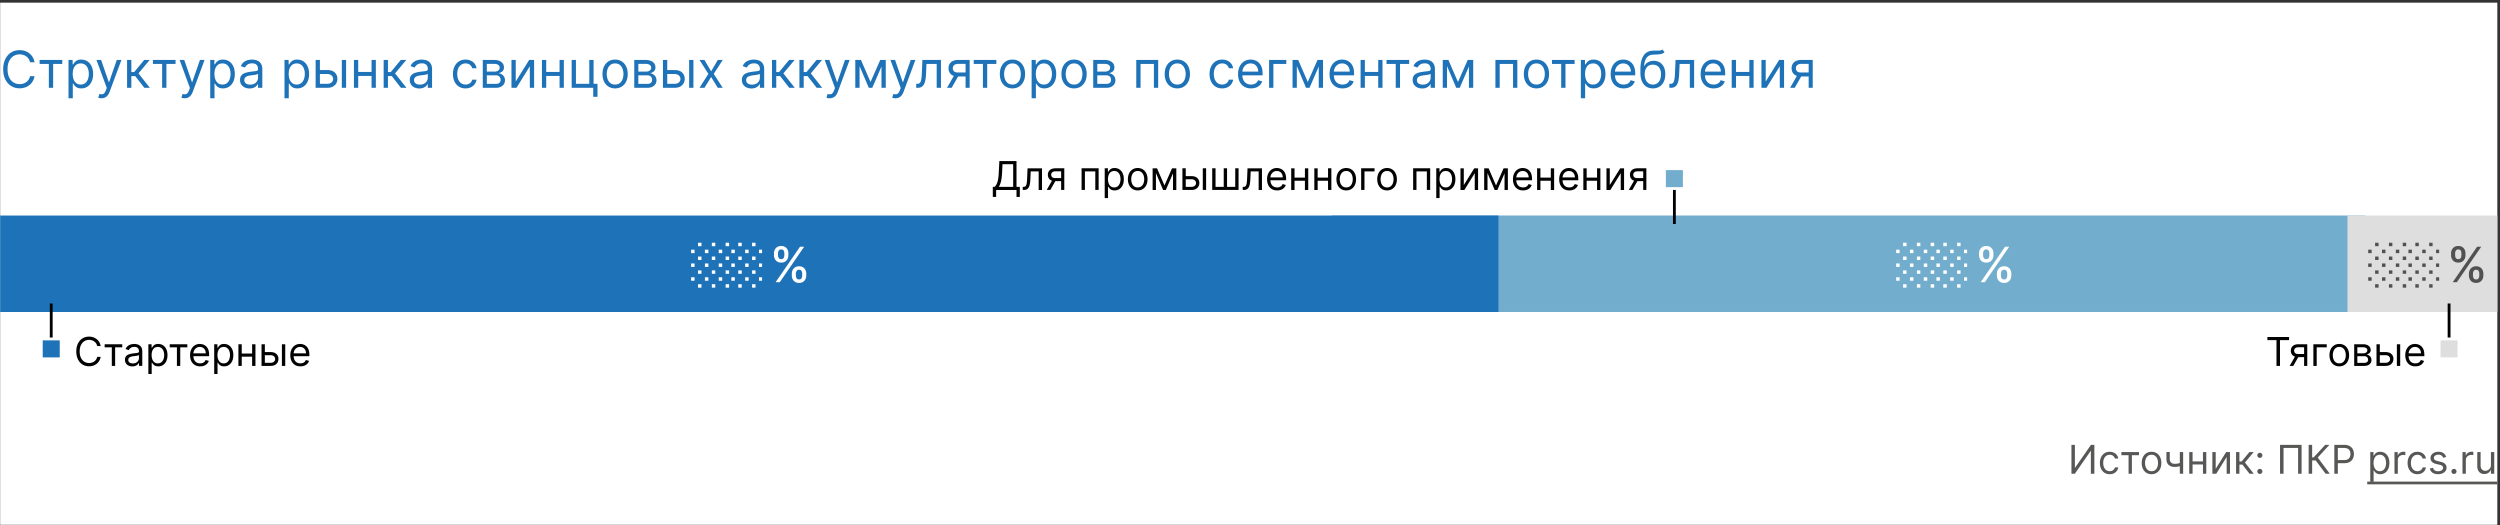
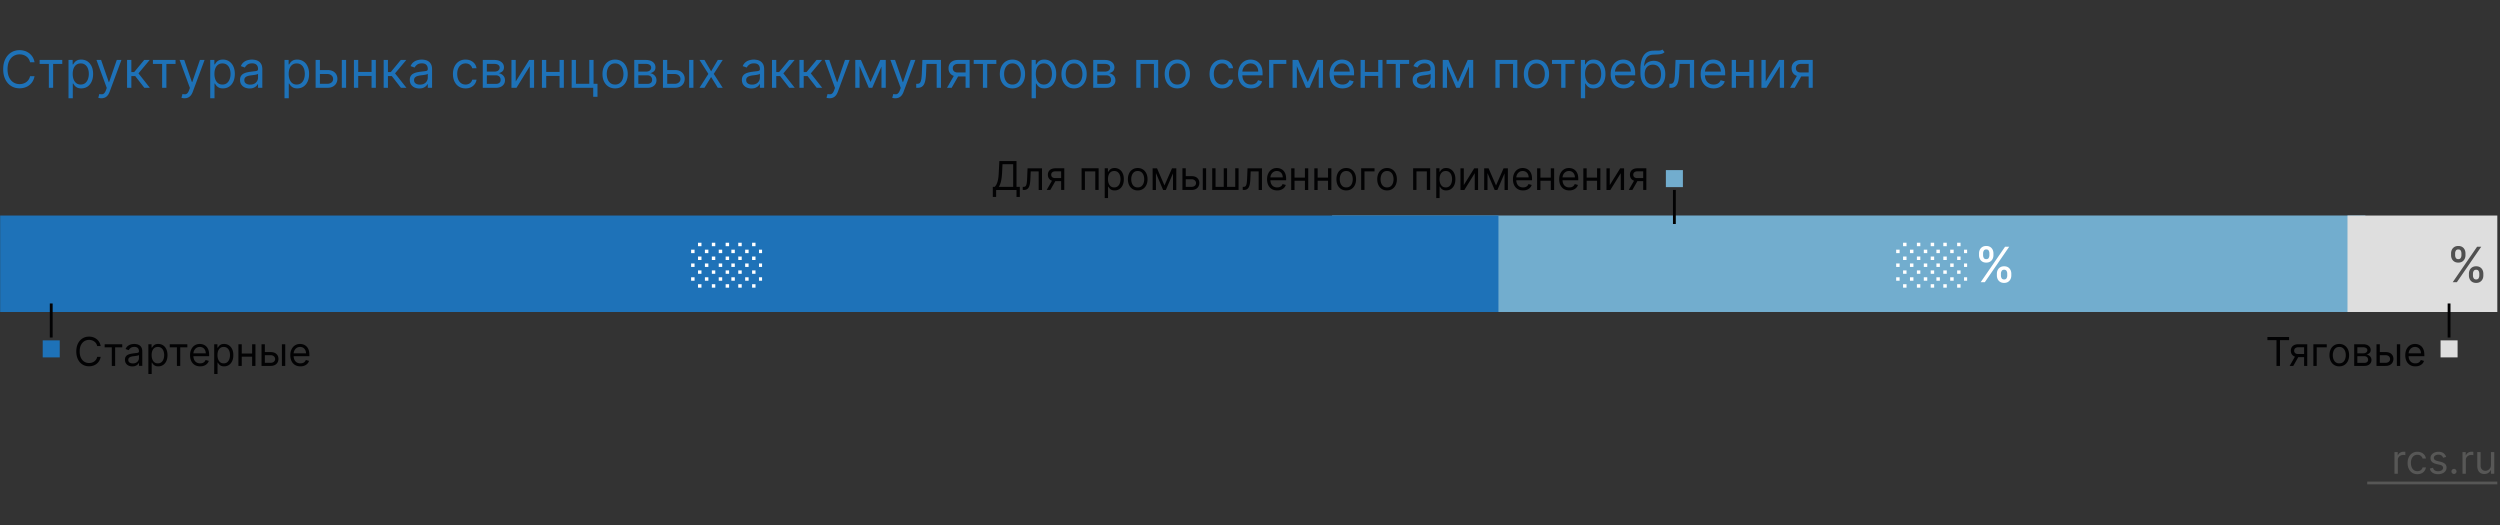
<svg xmlns="http://www.w3.org/2000/svg" width="881" height="185" fill="none">
  <rect width="100%" height="100%" fill="#333333" stroke="none" />
  <g clip-path="url(#a)">
-     <path fill="#fff" d="M.053.944h880v184h-880z" />
    <path fill="#72ADCE" d="M833.559 75.944H469.42v34h364.139v-34Z" />
    <path fill="#DEDEDE" d="M880.053 75.944h-52.8v34h52.8v-34Z" />
    <path fill="#1E72B8" d="M.053 75.944h528v34h-528v-34Z" />
    <path fill="#020203" d="M18.553 118.944v-12h-1v12h1Z" />
    <path fill="#1E72B8" d="M15.053 125.944h6v-6h-6v6Z" />
    <path fill="#020203" d="M863.553 118.944v-12h-1v12h1Z" />
    <path fill="#DEDEDE" d="M860.053 125.944h6v-6h-6v6Z" />
    <path fill="#1E72B8" d="M637.375 30.944v-8.437h-2.608c-.588 0-1.051.136-1.387.409-.337.273-.505.648-.505 1.125 0 .468.151.837.453 1.106.307.268.727.402 1.26.402h3.17v1.407h-3.17c-.665 0-1.238-.118-1.72-.352a2.575 2.575 0 0 1-1.112-1.004c-.26-.439-.39-.958-.39-1.56 0-.604.136-1.124.409-1.559.273-.435.663-.77 1.17-1.004.511-.234 1.118-.351 1.822-.351h4.039v9.818h-1.431Zm-6.546 0 2.787-4.883h1.636l-2.786 4.883h-1.637ZM622.237 28.72l4.73-7.594h1.739v9.818h-1.509V23.35l-4.704 7.594h-1.764v-9.818h1.508v7.594ZM616.823 25.345v1.406h-5.42v-1.406h5.42Zm-5.063-4.219v9.818h-1.508v-9.818h1.508Zm6.214 0v9.818h-1.509v-9.818h1.509ZM603.892 31.149c-.946 0-1.762-.21-2.449-.627a4.203 4.203 0 0 1-1.578-1.764c-.367-.758-.55-1.64-.55-2.646s.183-1.892.55-2.66c.37-.77.886-1.372 1.546-1.802.665-.435 1.441-.652 2.327-.652a4.65 4.65 0 0 1 1.515.256c.499.17.953.447 1.362.83.409.38.735.883.978 1.51.243.626.364 1.397.364 2.313v.64h-7.568v-1.305h6.034c0-.554-.111-1.048-.332-1.483a2.51 2.51 0 0 0-.934-1.029c-.4-.251-.873-.377-1.419-.377-.601 0-1.12.15-1.559.448-.435.294-.77.677-1.004 1.15-.234.473-.352.98-.352 1.521v.87c0 .741.128 1.37.384 1.886.26.51.62.9 1.08 1.17.46.263.995.396 1.605.396.396 0 .754-.056 1.074-.167.323-.115.602-.285.837-.511a2.33 2.33 0 0 0 .543-.857l1.458.41a3.242 3.242 0 0 1-.774 1.303c-.362.371-.81.661-1.342.87-.533.204-1.132.307-1.796.307ZM588.289 30.944v-1.406h.358c.294 0 .539-.058.735-.173.196-.119.353-.326.473-.62.123-.298.217-.711.281-1.24.068-.532.117-1.21.147-2.032l.179-4.347h6.545v9.818h-1.508v-8.412h-3.605l-.154 3.503a15.838 15.838 0 0 1-.217 2.129c-.107.609-.271 1.12-.492 1.534a2.254 2.254 0 0 1-.87.933c-.362.209-.816.313-1.361.313h-.511ZM585.828 17.444l.767.92c-.299.29-.644.493-1.036.608a5.789 5.789 0 0 1-1.329.21c-.495.026-1.044.052-1.649.077-.682.026-1.247.192-1.694.499-.448.307-.793.75-1.036 1.33-.243.58-.398 1.29-.466 2.134h.127c.333-.613.793-1.065 1.381-1.355a4.223 4.223 0 0 1 1.892-.434c.767 0 1.458.179 2.071.537.614.358 1.1.888 1.457 1.591.358.703.537 1.57.537 2.602 0 1.027-.183 1.913-.549 2.659-.362.746-.872 1.321-1.528 1.726-.652.4-1.417.6-2.295.6-.878 0-1.647-.206-2.307-.62-.661-.417-1.174-1.035-1.541-1.853-.366-.823-.549-1.839-.549-3.05v-1.047c0-2.186.37-3.844 1.112-4.973.745-1.13 1.866-1.713 3.362-1.752.528-.017.999-.021 1.413-.013.413.009.773-.01 1.08-.057.307-.047.567-.16.78-.339Zm-3.35 12.35c.593 0 1.102-.15 1.528-.448.43-.298.761-.718.991-1.26.23-.545.345-1.186.345-1.923 0-.716-.117-1.325-.352-1.828-.23-.503-.56-.887-.99-1.15-.431-.265-.946-.397-1.547-.397-.439 0-.833.074-1.183.224-.349.149-.648.368-.895.658a3.09 3.09 0 0 0-.575 1.061 5.033 5.033 0 0 0-.211 1.432c0 1.1.258 1.98.773 2.64.516.66 1.221.99 2.116.99ZM572.181 31.149c-.946 0-1.762-.21-2.448-.627a4.199 4.199 0 0 1-1.579-1.764c-.367-.758-.55-1.64-.55-2.646s.183-1.892.55-2.66c.37-.77.886-1.372 1.547-1.802.664-.435 1.44-.652 2.326-.652a4.65 4.65 0 0 1 1.515.256c.499.17.953.447 1.362.83.409.38.735.883.978 1.51.243.626.364 1.397.364 2.313v.64h-7.568v-1.305h6.034c0-.554-.111-1.048-.332-1.483a2.51 2.51 0 0 0-.934-1.029c-.4-.251-.873-.377-1.419-.377-.601 0-1.12.15-1.559.448-.435.294-.77.677-1.004 1.15-.234.473-.352.98-.352 1.521v.87c0 .741.128 1.37.384 1.886.26.51.62.9 1.08 1.17.461.263.995.396 1.605.396.396 0 .754-.056 1.074-.167a2.3 2.3 0 0 0 .837-.511 2.33 2.33 0 0 0 .543-.857l1.458.41a3.242 3.242 0 0 1-.774 1.303c-.362.371-.809.661-1.342.87-.533.204-1.132.307-1.796.307ZM557.096 34.626v-13.5h1.457v1.56h.179c.111-.17.264-.388.46-.652.201-.269.486-.508.857-.716.375-.213.882-.32 1.521-.32.827 0 1.556.207 2.186.62.631.413 1.123 1 1.477 1.758.353.758.53 1.653.53 2.684 0 1.04-.177 1.942-.53 2.704-.354.759-.844 1.347-1.47 1.765-.627.413-1.349.62-2.167.62-.631 0-1.136-.105-1.515-.314-.379-.213-.671-.453-.876-.722a9.925 9.925 0 0 1-.473-.677h-.128v5.19h-1.508Zm1.483-8.591c0 .741.108 1.396.326 1.962.217.563.534 1.004.952 1.323.418.316.929.474 1.534.474.631 0 1.157-.167 1.579-.5.426-.336.746-.787.959-1.354a5.325 5.325 0 0 0 .326-1.905c0-.69-.107-1.313-.32-1.866-.209-.559-.526-1-.952-1.324-.422-.328-.953-.492-1.592-.492-.613 0-1.129.156-1.547.467-.417.307-.733.737-.946 1.291-.213.55-.319 1.191-.319 1.924ZM546.918 22.532v-1.406h7.977v1.406h-3.221v8.412h-1.509v-8.412h-3.247ZM541.449 31.149c-.886 0-1.664-.211-2.333-.633-.665-.422-1.184-1.012-1.559-1.77-.371-.76-.557-1.646-.557-2.66 0-1.023.186-1.915.557-2.678.375-.763.894-1.355 1.559-1.777.669-.422 1.447-.633 2.333-.633.887 0 1.662.211 2.327.633.669.422 1.189 1.014 1.56 1.777.375.763.562 1.655.562 2.678 0 1.014-.187 1.9-.562 2.66-.371.758-.891 1.348-1.56 1.77-.665.422-1.44.633-2.327.633Zm0-1.355c.674 0 1.228-.173 1.662-.518.435-.345.757-.8.965-1.362a5.208 5.208 0 0 0 .314-1.828c0-.656-.105-1.268-.314-1.834a3.082 3.082 0 0 0-.965-1.375c-.434-.35-.988-.524-1.662-.524-.673 0-1.227.175-1.662.524-.434.35-.756.808-.965 1.375a5.261 5.261 0 0 0-.313 1.834c0 .656.104 1.266.313 1.828.209.563.531 1.017.965 1.362.435.345.989.518 1.662.518ZM526.984 30.944v-9.818h7.722v9.818h-1.509v-8.412h-4.704v8.412h-1.509ZM513.791 28.899l3.426-7.773h1.432l-4.244 9.818h-1.227l-4.168-9.818h1.406l3.375 7.773Zm-3.861-7.773v9.818h-1.508v-9.818h1.508Zm7.722 9.818v-9.818h1.509v9.818h-1.509ZM501.168 31.174a3.99 3.99 0 0 1-1.694-.351 2.912 2.912 0 0 1-1.208-1.03c-.298-.451-.447-.997-.447-1.636 0-.562.111-1.018.332-1.368.222-.354.518-.63.889-.83.37-.201.78-.35 1.227-.448.452-.102.906-.183 1.362-.243.596-.077 1.08-.134 1.451-.173.375-.042.647-.113.818-.21.174-.099.262-.27.262-.512v-.051c0-.63-.173-1.12-.518-1.47-.341-.35-.859-.524-1.553-.524-.72 0-1.285.157-1.694.473-.409.315-.697.652-.863 1.01l-1.432-.512c.256-.596.597-1.06 1.023-1.393a3.83 3.83 0 0 1 1.406-.703 5.835 5.835 0 0 1 1.509-.205c.315 0 .677.038 1.086.115a3.48 3.48 0 0 1 1.196.454c.387.23.709.577.965 1.042.255.464.383 1.086.383 1.866v6.47h-1.508v-1.33h-.077c-.102.213-.273.44-.511.684-.239.242-.556.449-.953.62-.396.17-.88.255-1.451.255Zm.23-1.355c.597 0 1.1-.117 1.509-.351a2.396 2.396 0 0 0 1.253-2.078v-1.38c-.064.076-.205.146-.422.21-.213.06-.46.113-.742.16a33.437 33.437 0 0 1-1.444.192 5.765 5.765 0 0 0-1.1.25 1.9 1.9 0 0 0-.818.504c-.204.222-.307.524-.307.908 0 .524.194.92.582 1.189.392.264.889.396 1.489.396ZM488.611 22.532v-1.406h7.978v1.406h-3.222v8.412h-1.509v-8.412h-3.247ZM486.042 25.345v1.406h-5.421v-1.406h5.421Zm-5.063-4.219v9.818h-1.508v-9.818h1.508Zm6.213 0v9.818h-1.508v-9.818h1.508ZM473.11 31.149c-.946 0-1.762-.21-2.448-.627a4.205 4.205 0 0 1-1.579-1.764c-.366-.758-.549-1.64-.549-2.646s.183-1.892.549-2.66c.371-.77.887-1.372 1.547-1.802.665-.435 1.441-.652 2.327-.652a4.66 4.66 0 0 1 1.515.256c.499.17.952.447 1.361.83.41.38.736.883.978 1.51.243.626.365 1.397.365 2.313v.64h-7.568v-1.305h6.034c0-.554-.111-1.048-.333-1.483a2.5 2.5 0 0 0-.933-1.029c-.401-.251-.874-.377-1.419-.377-.601 0-1.121.15-1.56.448a2.944 2.944 0 0 0-1.003 1.15c-.235.473-.352.98-.352 1.521v.87c0 .741.128 1.37.384 1.886.26.51.62.9 1.08 1.17.46.263.995.396 1.604.396a3.26 3.26 0 0 0 1.074-.167c.324-.115.603-.285.838-.511a2.33 2.33 0 0 0 .543-.857l1.457.41a3.228 3.228 0 0 1-.773 1.303c-.362.371-.81.661-1.342.87-.533.204-1.132.307-1.797.307ZM460.863 28.899l3.427-7.773h1.431l-4.244 9.818h-1.227l-4.168-9.818h1.406l3.375 7.773Zm-3.86-7.773v9.818h-1.509v-9.818h1.509Zm7.721 9.818v-9.818h1.509v9.818h-1.509ZM453.292 21.126v1.406h-4.551v8.412h-1.509v-9.818h6.06ZM440.872 31.149c-.946 0-1.762-.21-2.448-.627a4.205 4.205 0 0 1-1.579-1.764c-.366-.758-.55-1.64-.55-2.646s.184-1.892.55-2.66c.371-.77.887-1.372 1.547-1.802.665-.435 1.44-.652 2.327-.652a4.66 4.66 0 0 1 1.515.256c.498.17.952.447 1.361.83.409.38.735.883.978 1.51.243.626.364 1.397.364 2.313v.64h-7.568v-1.305h6.034c0-.554-.11-1.048-.332-1.483a2.5 2.5 0 0 0-.933-1.029c-.401-.251-.874-.377-1.419-.377-.601 0-1.121.15-1.56.448a2.936 2.936 0 0 0-1.003 1.15c-.235.473-.352.98-.352 1.521v.87c0 .741.128 1.37.383 1.886.26.51.621.9 1.081 1.17.46.263.995.396 1.604.396.396 0 .754-.056 1.074-.167.324-.115.603-.285.837-.511.235-.23.416-.516.544-.857l1.457.41a3.228 3.228 0 0 1-.773 1.303c-.363.371-.81.661-1.343.87-.532.204-1.131.307-1.796.307ZM430.69 31.149c-.921 0-1.713-.218-2.378-.652-.665-.435-1.176-1.034-1.534-1.796-.358-.763-.537-1.635-.537-2.615 0-.997.183-1.877.549-2.64.371-.767.887-1.366 1.547-1.796.665-.435 1.441-.652 2.327-.652.69 0 1.313.128 1.867.384a3.582 3.582 0 0 1 1.361 1.073c.354.46.573.998.658 1.611h-1.508c-.115-.447-.371-.843-.767-1.189-.392-.35-.921-.524-1.585-.524-.588 0-1.104.154-1.547.46-.439.303-.782.731-1.029 1.285-.243.55-.365 1.196-.365 1.937 0 .759.12 1.419.358 1.982.243.562.584.999 1.023 1.31.443.311.963.466 1.56.466.392 0 .747-.068 1.067-.204.32-.136.59-.332.812-.588.221-.256.379-.563.473-.92h1.508a3.498 3.498 0 0 1-.632 1.566c-.333.46-.774.826-1.324 1.099-.545.268-1.18.403-1.904.403ZM414.887 31.149c-.886 0-1.664-.211-2.333-.633-.665-.422-1.185-1.012-1.56-1.77-.371-.76-.556-1.646-.556-2.66 0-1.023.185-1.915.556-2.678.375-.763.895-1.355 1.56-1.777.669-.422 1.447-.633 2.333-.633.886 0 1.662.211 2.327.633.669.422 1.188 1.014 1.559 1.777.375.763.563 1.655.563 2.678 0 1.014-.188 1.9-.563 2.66-.371.758-.89 1.348-1.559 1.77-.665.422-1.441.633-2.327.633Zm0-1.355c.673 0 1.227-.173 1.662-.518.434-.345.756-.8.965-1.362a5.208 5.208 0 0 0 .313-1.828c0-.656-.104-1.268-.313-1.834a3.098 3.098 0 0 0-.965-1.375c-.435-.35-.989-.524-1.662-.524-.673 0-1.227.175-1.662.524a3.09 3.09 0 0 0-.965 1.375 5.261 5.261 0 0 0-.313 1.834c0 .656.104 1.266.313 1.828a3.05 3.05 0 0 0 .965 1.362c.435.345.989.518 1.662.518ZM400.422 30.944v-9.818h7.721v9.818h-1.508v-8.412h-4.705v8.412h-1.508ZM385.252 30.944v-9.818h4.014c1.057 0 1.896.239 2.519.716.622.477.933 1.108.933 1.892 0 .596-.177 1.059-.531 1.387-.353.324-.807.543-1.361.658.362.052.714.18 1.055.384.345.204.63.486.856.844.226.353.339.788.339 1.304 0 .503-.128.952-.384 1.348-.255.397-.622.71-1.099.94-.477.23-1.048.345-1.713.345h-4.628Zm1.432-1.38h3.196c.52 0 .927-.124 1.221-.371.294-.247.441-.584.441-1.01 0-.507-.147-.906-.441-1.195-.294-.295-.701-.442-1.221-.442h-3.196v3.018Zm0-4.322h2.582c.405 0 .752-.055 1.042-.166.29-.115.511-.277.665-.486a1.23 1.23 0 0 0 .236-.754c0-.413-.172-.737-.517-.971-.346-.239-.821-.358-1.426-.358h-2.582v2.735ZM378.5 31.149c-.886 0-1.664-.211-2.333-.633-.665-.422-1.185-1.012-1.56-1.77-.37-.76-.556-1.646-.556-2.66 0-1.023.186-1.915.556-2.678.375-.763.895-1.355 1.56-1.777.669-.422 1.447-.633 2.333-.633.887 0 1.662.211 2.327.633.669.422 1.189 1.014 1.56 1.777.375.763.562 1.655.562 2.678 0 1.014-.187 1.9-.562 2.66-.371.758-.891 1.348-1.56 1.77-.665.422-1.44.633-2.327.633Zm0-1.355c.673 0 1.227-.173 1.662-.518a3.05 3.05 0 0 0 .965-1.362 5.208 5.208 0 0 0 .313-1.828c0-.656-.104-1.268-.313-1.834a3.09 3.09 0 0 0-.965-1.375c-.435-.35-.989-.524-1.662-.524-.673 0-1.227.175-1.662.524-.434.35-.756.808-.965 1.375a5.261 5.261 0 0 0-.313 1.834c0 .656.104 1.266.313 1.828.209.563.531 1.017.965 1.362.435.345.989.518 1.662.518ZM363.543 34.626v-13.5H365v1.56h.179c.111-.17.265-.388.461-.652.2-.269.485-.508.856-.716.375-.213.882-.32 1.521-.32.827 0 1.556.207 2.186.62.631.413 1.123 1 1.477 1.758.354.758.531 1.653.531 2.684 0 1.04-.177 1.942-.531 2.704-.354.759-.844 1.347-1.47 1.765-.627.413-1.349.62-2.167.62-.631 0-1.136-.105-1.515-.314-.379-.213-.671-.453-.876-.722a9.925 9.925 0 0 1-.473-.677h-.128v5.19h-1.508Zm1.483-8.591c0 .741.109 1.396.326 1.962.217.563.535 1.004.952 1.323.418.316.929.474 1.534.474.631 0 1.157-.167 1.579-.5.426-.336.746-.787.959-1.354a5.325 5.325 0 0 0 .326-1.905c0-.69-.106-1.313-.32-1.866-.208-.559-.526-1-.952-1.324-.422-.328-.952-.492-1.592-.492-.613 0-1.129.156-1.546.467-.418.307-.733.737-.946 1.291-.214.55-.32 1.191-.32 1.924ZM356.791 31.149c-.886 0-1.664-.211-2.333-.633-.665-.422-1.185-1.012-1.56-1.77-.37-.76-.556-1.646-.556-2.66 0-1.023.186-1.915.556-2.678.375-.763.895-1.355 1.56-1.777.669-.422 1.447-.633 2.333-.633.887 0 1.662.211 2.327.633.669.422 1.189 1.014 1.56 1.777.375.763.562 1.655.562 2.678 0 1.014-.187 1.9-.562 2.66-.371.758-.891 1.348-1.56 1.77-.665.422-1.44.633-2.327.633Zm0-1.355c.673 0 1.227-.173 1.662-.518a3.05 3.05 0 0 0 .965-1.362 5.208 5.208 0 0 0 .314-1.828c0-.656-.105-1.268-.314-1.834a3.09 3.09 0 0 0-.965-1.375c-.435-.35-.989-.524-1.662-.524-.673 0-1.227.175-1.662.524-.434.35-.756.808-.965 1.375a5.261 5.261 0 0 0-.313 1.834c0 .656.104 1.266.313 1.828.209.563.531 1.017.965 1.362.435.345.989.518 1.662.518ZM343.135 22.532v-1.406h7.977v1.406h-3.222v8.412h-1.508v-8.412h-3.247ZM340.27 30.944v-8.437h-2.608c-.588 0-1.051.136-1.387.409-.337.273-.505.648-.505 1.125 0 .468.151.837.453 1.106.307.268.727.402 1.26.402h3.17v1.407h-3.17c-.665 0-1.238-.118-1.72-.352a2.575 2.575 0 0 1-1.112-1.004c-.26-.439-.39-.958-.39-1.56 0-.604.136-1.124.409-1.559.273-.435.663-.77 1.17-1.004.511-.234 1.118-.351 1.822-.351h4.039v9.818h-1.431Zm-6.546 0 2.787-4.883h1.636l-2.787 4.883h-1.636ZM322.876 30.944v-1.406h.358c.294 0 .539-.058.736-.173.196-.119.353-.326.473-.62.123-.298.217-.711.281-1.24.068-.532.117-1.21.147-2.032l.179-4.347h6.545v9.818h-1.508v-8.412h-3.605l-.154 3.503a15.838 15.838 0 0 1-.217 2.129c-.107.609-.271 1.12-.492 1.534a2.254 2.254 0 0 1-.87.933c-.362.209-.816.313-1.361.313h-.512ZM315.524 34.626c-.255 0-.483-.021-.684-.064a1.807 1.807 0 0 1-.415-.115l.383-1.33c.367.094.691.128.972.103.281-.026.531-.152.748-.377.221-.222.424-.582.607-1.08l.281-.768-3.63-9.869h1.636l2.71 7.824h.102l2.711-7.824h1.636l-4.168 11.25c-.187.507-.419.927-.696 1.26a2.615 2.615 0 0 1-.965.747 2.983 2.983 0 0 1-1.228.243ZM306.774 28.899l3.426-7.773h1.432l-4.245 9.818h-1.227l-4.168-9.818h1.407l3.375 7.773Zm-3.861-7.773v9.818h-1.509v-9.818h1.509Zm7.721 9.818v-9.818h1.509v9.818h-1.509ZM292.356 34.626c-.255 0-.483-.021-.684-.064a1.807 1.807 0 0 1-.415-.115l.383-1.33c.367.094.691.128.972.103.281-.026.531-.152.748-.377.221-.222.424-.582.607-1.08l.281-.768-3.63-9.869h1.636l2.71 7.824h.103l2.71-7.824h1.636l-4.167 11.25c-.188.507-.42.927-.697 1.26a2.615 2.615 0 0 1-.965.747 2.983 2.983 0 0 1-1.228.243ZM281.717 30.944v-9.818h1.508v4.27h.997l3.529-4.27h1.943l-3.963 4.73 4.014 5.088h-1.943l-3.222-4.142h-1.355v4.142h-1.508ZM272.049 30.944v-9.818h1.508v4.27h.998l3.528-4.27h1.943l-3.963 4.73 4.014 5.088h-1.943l-3.222-4.142h-1.355v4.142h-1.508ZM264.795 31.174a3.99 3.99 0 0 1-1.694-.351 2.912 2.912 0 0 1-1.208-1.03c-.298-.451-.447-.997-.447-1.636 0-.562.111-1.018.332-1.368.222-.354.518-.63.889-.83.37-.201.78-.35 1.227-.448.452-.102.905-.183 1.361-.243a62.56 62.56 0 0 1 1.451-.173c.375-.042.648-.113.819-.21.174-.099.262-.27.262-.512v-.051c0-.63-.173-1.12-.518-1.47-.341-.35-.859-.524-1.553-.524-.72 0-1.285.157-1.694.473-.409.315-.697.652-.863 1.01l-1.432-.512c.256-.596.597-1.06 1.023-1.393a3.83 3.83 0 0 1 1.406-.703 5.835 5.835 0 0 1 1.509-.205c.315 0 .677.038 1.086.115a3.48 3.48 0 0 1 1.196.454c.387.23.709.577.965 1.042.255.464.383 1.086.383 1.866v6.47h-1.508v-1.33h-.077c-.102.213-.273.44-.511.684-.239.242-.556.449-.953.62-.396.17-.88.255-1.451.255Zm.23-1.355c.597 0 1.1-.117 1.509-.351a2.396 2.396 0 0 0 1.253-2.078v-1.38c-.064.076-.205.146-.422.21-.213.06-.46.113-.742.16a33.437 33.437 0 0 1-1.444.192 5.765 5.765 0 0 0-1.1.25 1.9 1.9 0 0 0-.818.504c-.204.222-.307.524-.307.908 0 .524.194.92.582 1.189.392.264.889.396 1.489.396ZM248.248 21.126l2.352 4.014 2.352-4.014h1.739l-3.17 4.91 3.17 4.908h-1.739l-2.352-3.81-2.352 3.81h-1.739l3.12-4.909-3.12-4.909h1.739ZM234.927 24.68h2.813c1.15 0 2.03.292 2.639.876.61.584.915 1.323.915 2.218 0 .588-.137 1.123-.41 1.604-.272.477-.673.859-1.201 1.144-.529.282-1.176.422-1.943.422h-4.117v-9.818h1.509v8.412h2.608c.596 0 1.086-.158 1.47-.473.383-.315.575-.72.575-1.215 0-.52-.192-.944-.575-1.272-.384-.328-.874-.492-1.47-.492h-2.813V24.68Zm7.926 6.264v-9.818h1.509v9.818h-1.509ZM223.515 30.944v-9.818h4.015c1.056 0 1.896.239 2.518.716.622.477.933 1.108.933 1.892 0 .596-.177 1.059-.53 1.387-.354.324-.808.543-1.362.658.362.052.714.18 1.055.384.345.204.631.486.856.844.226.353.339.788.339 1.304 0 .503-.128.952-.383 1.348-.256.397-.622.71-1.1.94-.477.23-1.048.345-1.713.345h-4.628Zm1.432-1.38h3.196c.52 0 .927-.124 1.221-.371.294-.247.441-.584.441-1.01 0-.507-.147-.906-.441-1.195-.294-.295-.701-.442-1.221-.442h-3.196v3.018Zm0-4.322h2.583c.404 0 .752-.055 1.041-.166a1.47 1.47 0 0 0 .665-.486c.158-.213.237-.464.237-.754 0-.413-.173-.737-.518-.971-.345-.239-.82-.358-1.425-.358h-2.583v2.735ZM216.764 31.149c-.887 0-1.664-.211-2.333-.633-.665-.422-1.185-1.012-1.56-1.77-.371-.76-.556-1.646-.556-2.66 0-1.023.185-1.915.556-2.678.375-.763.895-1.355 1.56-1.777.669-.422 1.446-.633 2.333-.633.886 0 1.662.211 2.327.633.669.422 1.188 1.014 1.559 1.777.375.763.563 1.655.563 2.678 0 1.014-.188 1.9-.563 2.66-.371.758-.89 1.348-1.559 1.77-.665.422-1.441.633-2.327.633Zm0-1.355c.673 0 1.227-.173 1.662-.518.434-.345.756-.8.965-1.362a5.208 5.208 0 0 0 .313-1.828c0-.656-.104-1.268-.313-1.834a3.098 3.098 0 0 0-.965-1.375c-.435-.35-.989-.524-1.662-.524-.673 0-1.227.175-1.662.524-.435.35-.757.808-.965 1.375a5.262 5.262 0 0 0-.314 1.834c0 .656.105 1.266.314 1.828.208.563.53 1.017.965 1.362.435.345.989.518 1.662.518ZM209.176 21.126v8.412h1.381v4.577h-1.508v-3.17h-7.594v-9.819h1.508v8.412h4.705v-8.412h1.508ZM197.549 25.345v1.406h-5.42v-1.406h5.42Zm-5.062-4.219v9.818h-1.509v-9.818h1.509Zm6.213 0v9.818h-1.509v-9.818h1.509ZM181.747 28.72l4.73-7.594h1.738v9.818h-1.508V23.35l-4.705 7.594h-1.764v-9.818h1.509v7.594ZM170.131 30.944v-9.818h4.014c1.057 0 1.896.239 2.518.716.622.477.934 1.108.934 1.892 0 .596-.177 1.059-.531 1.387-.354.324-.808.543-1.362.658.363.052.714.18 1.055.384.345.204.631.486.857.844.226.353.338.788.338 1.304 0 .503-.127.952-.383 1.348-.256.397-.622.71-1.099.94-.478.23-1.049.345-1.714.345h-4.627Zm1.431-1.38h3.196c.52 0 .927-.124 1.221-.371.294-.247.441-.584.441-1.01 0-.507-.147-.906-.441-1.195-.294-.295-.701-.442-1.221-.442h-3.196v3.018Zm0-4.322h2.583c.405 0 .752-.055 1.042-.166.289-.115.511-.277.665-.486.157-.213.236-.464.236-.754 0-.413-.173-.737-.518-.971-.345-.239-.82-.358-1.425-.358h-2.583v2.735ZM164.065 31.149c-.921 0-1.713-.218-2.378-.652-.665-.435-1.176-1.034-1.534-1.796-.358-.763-.537-1.635-.537-2.615 0-.997.183-1.877.549-2.64.371-.767.887-1.366 1.547-1.796.665-.435 1.441-.652 2.327-.652.69 0 1.313.128 1.866.384a3.578 3.578 0 0 1 1.362 1.073c.354.46.573.998.658 1.611h-1.508c-.115-.447-.371-.843-.767-1.189-.392-.35-.921-.524-1.585-.524-.588 0-1.104.154-1.547.46-.439.303-.782.731-1.029 1.285-.243.55-.365 1.196-.365 1.937 0 .759.12 1.419.358 1.982.243.562.584.999 1.023 1.31.443.311.963.466 1.56.466.392 0 .747-.068 1.067-.204.32-.136.59-.332.812-.588.221-.256.379-.563.473-.92h1.508a3.498 3.498 0 0 1-.632 1.566c-.333.46-.774.826-1.324 1.099-.545.268-1.18.403-1.904.403ZM147.76 31.174a3.99 3.99 0 0 1-1.694-.351 2.905 2.905 0 0 1-1.208-1.03c-.298-.451-.447-.997-.447-1.636 0-.562.11-1.018.332-1.368.222-.354.518-.63.889-.83.37-.201.779-.35 1.227-.448.451-.102.905-.183 1.361-.243a62.56 62.56 0 0 1 1.451-.173c.375-.042.648-.113.818-.21.175-.099.263-.27.263-.512v-.051c0-.63-.173-1.12-.518-1.47-.341-.35-.859-.524-1.553-.524-.721 0-1.285.157-1.694.473-.409.315-.697.652-.863 1.01l-1.432-.512c.256-.596.596-1.06 1.023-1.393a3.83 3.83 0 0 1 1.406-.703 5.833 5.833 0 0 1 1.508-.205c.316 0 .678.038 1.087.115.413.073.812.224 1.195.454.388.23.71.577.966 1.042.255.464.383 1.086.383 1.866v6.47h-1.508v-1.33h-.077c-.102.213-.273.44-.512.684-.238.242-.556.449-.952.62-.396.17-.88.255-1.451.255Zm.23-1.355c.597 0 1.1-.117 1.509-.351a2.396 2.396 0 0 0 1.253-2.078v-1.38c-.064.076-.205.146-.422.21-.213.06-.461.113-.742.16a32.818 32.818 0 0 1-1.444.192 5.765 5.765 0 0 0-1.1.25 1.9 1.9 0 0 0-.818.504c-.205.222-.307.524-.307.908 0 .524.194.92.582 1.189.392.264.888.396 1.489.396ZM135.203 30.944v-9.818h1.508v4.27h.998l3.528-4.27h1.943l-3.963 4.73 4.014 5.088h-1.943l-3.221-4.142h-1.356v4.142h-1.508ZM131.297 25.345v1.406h-5.42v-1.406h5.42Zm-5.062-4.219v9.818h-1.509v-9.818h1.509Zm6.213 0v9.818h-1.509v-9.818h1.509ZM112.53 24.68h2.813c1.15 0 2.03.292 2.64.876.609.584.914 1.323.914 2.218 0 .588-.137 1.123-.409 1.604-.273.477-.674.859-1.202 1.144-.528.282-1.176.422-1.943.422h-4.117v-9.818h1.509v8.412h2.608c.596 0 1.086-.158 1.47-.473.383-.315.575-.72.575-1.215 0-.52-.192-.944-.575-1.272-.384-.328-.874-.492-1.47-.492h-2.813V24.68Zm7.926 6.264v-9.818h1.509v9.818h-1.509ZM100.258 34.626v-13.5h1.457v1.56h.179c.111-.17.264-.388.46-.652.2-.269.486-.508.857-.716.375-.213.882-.32 1.521-.32.827 0 1.555.207 2.186.62.631.413 1.123 1 1.477 1.758.353.758.53 1.653.53 2.684 0 1.04-.177 1.942-.53 2.704-.354.759-.844 1.347-1.471 1.765-.626.413-1.348.62-2.166.62-.631 0-1.136-.105-1.515-.314-.38-.213-.672-.453-.876-.722a9.577 9.577 0 0 1-.473-.677h-.128v5.19h-1.508Zm1.483-8.591c0 .741.108 1.396.326 1.962.217.563.534 1.004.952 1.323.418.316.929.474 1.534.474.631 0 1.157-.167 1.579-.5.426-.336.746-.787.959-1.354a5.325 5.325 0 0 0 .326-1.905c0-.69-.107-1.313-.32-1.866-.209-.559-.526-1-.952-1.324-.422-.328-.953-.492-1.592-.492-.614 0-1.129.156-1.547.467-.417.307-.733.737-.946 1.291-.213.55-.319 1.191-.319 1.924ZM87.942 31.174a3.99 3.99 0 0 1-1.694-.351 2.907 2.907 0 0 1-1.208-1.03c-.299-.451-.448-.997-.448-1.636 0-.562.111-1.018.333-1.368.221-.354.517-.63.888-.83.37-.201.78-.35 1.227-.448.452-.102.906-.183 1.362-.243.597-.077 1.08-.134 1.45-.173.376-.042.649-.113.82-.21.174-.099.261-.27.261-.512v-.051c0-.63-.172-1.12-.518-1.47-.34-.35-.858-.524-1.553-.524-.72 0-1.285.157-1.694.473-.409.315-.697.652-.863 1.01l-1.431-.512c.255-.596.596-1.06 1.022-1.393.43-.337.9-.571 1.406-.703a5.837 5.837 0 0 1 1.509-.205c.315 0 .678.038 1.087.115.413.073.812.224 1.195.454.388.23.71.577.965 1.042.256.464.384 1.086.384 1.866v6.47h-1.509v-1.33h-.077a2.655 2.655 0 0 1-.51.684c-.24.242-.557.449-.953.62-.397.17-.88.255-1.451.255Zm.23-1.355c.596 0 1.1-.117 1.508-.351a2.393 2.393 0 0 0 1.253-2.078v-1.38c-.064.076-.204.146-.422.21-.213.06-.46.113-.741.16a33.276 33.276 0 0 1-1.445.192 5.757 5.757 0 0 0-1.1.25c-.336.11-.609.278-.817.504-.205.222-.307.524-.307.908 0 .524.194.92.582 1.189.391.264.888.396 1.489.396ZM74.084 34.626v-13.5h1.457v1.56h.18c.11-.17.263-.388.46-.652.2-.269.485-.508.856-.716.375-.213.882-.32 1.521-.32.827 0 1.556.207 2.186.62.63.413 1.123 1 1.477 1.758.353.758.53 1.653.53 2.684 0 1.04-.177 1.942-.53 2.704-.354.759-.844 1.347-1.47 1.765-.627.413-1.35.62-2.167.62-.63 0-1.136-.105-1.515-.314-.38-.213-.671-.453-.876-.722a9.679 9.679 0 0 1-.473-.677h-.128v5.19h-1.508Zm1.483-8.591c0 .741.108 1.396.326 1.962.217.563.534 1.004.952 1.323.418.316.93.474 1.534.474.63 0 1.157-.167 1.579-.5.426-.336.746-.787.959-1.354a5.316 5.316 0 0 0 .326-1.905c0-.69-.107-1.313-.32-1.866-.209-.559-.526-1-.952-1.324-.422-.328-.953-.492-1.592-.492-.613 0-1.13.156-1.547.467-.417.307-.733.737-.946 1.291-.213.55-.32 1.191-.32 1.924ZM65.036 34.626c-.256 0-.484-.021-.684-.064a1.804 1.804 0 0 1-.416-.115l.384-1.33c.366.094.69.128.971.103.282-.026.531-.152.748-.377.222-.222.424-.582.608-1.08l.28-.768-3.63-9.869h1.636l2.71 7.824h.103l2.71-7.824h1.637l-4.168 11.25c-.188.507-.42.927-.697 1.26a2.611 2.611 0 0 1-.965.747 2.977 2.977 0 0 1-1.227.243ZM53.886 22.532v-1.406h7.978v1.406h-3.222v8.412h-1.508v-8.412h-3.248ZM44.781 30.944v-9.818h1.508v4.27h.998l3.528-4.27h1.943l-3.963 4.73 4.014 5.088h-1.943l-3.221-4.142h-1.356v4.142h-1.508ZM35.733 34.626c-.256 0-.484-.021-.684-.064a1.804 1.804 0 0 1-.415-.115l.383-1.33c.367.094.69.128.972.103.281-.026.53-.152.748-.377.221-.222.424-.582.607-1.08l.281-.768-3.63-9.869h1.636l2.71 7.824h.102l2.71-7.824h1.637l-4.168 11.25c-.187.507-.42.927-.697 1.26a2.611 2.611 0 0 1-.965.747 2.977 2.977 0 0 1-1.227.243ZM24.144 34.626v-13.5h1.458v1.56h.179c.11-.17.264-.388.46-.652.2-.269.486-.508.856-.716.375-.213.883-.32 1.522-.32.826 0 1.555.207 2.186.62.63.413 1.123 1 1.476 1.758.354.758.53 1.653.53 2.684 0 1.04-.176 1.942-.53 2.704-.353.759-.843 1.347-1.47 1.765-.626.413-1.349.62-2.167.62-.63 0-1.135-.105-1.515-.314-.379-.213-.67-.453-.875-.722a9.61 9.61 0 0 1-.473-.677h-.128v5.19h-1.509Zm1.483-8.591c0 .741.109 1.396.326 1.962.218.563.535 1.004.953 1.323.417.316.929.474 1.534.474.63 0 1.157-.167 1.579-.5.426-.336.745-.787.958-1.354a5.318 5.318 0 0 0 .326-1.905c0-.69-.106-1.313-.32-1.866-.208-.559-.526-1-.952-1.324-.421-.328-.952-.492-1.591-.492-.614 0-1.13.156-1.547.467-.418.307-.733.737-.946 1.291-.213.55-.32 1.191-.32 1.924ZM13.967 22.532v-1.406h7.977v1.406h-3.222v8.412h-1.508v-8.412h-3.247ZM12.172 21.944h-1.585a3.294 3.294 0 0 0-1.336-2.07 3.582 3.582 0 0 0-1.093-.538c-.4-.12-.818-.179-1.253-.179-.793 0-1.51.2-2.154.601-.64.4-1.148.99-1.528 1.77-.375.78-.562 1.737-.562 2.87 0 1.134.187 2.09.562 2.87.38.78.889 1.37 1.528 1.771.643.4 1.361.601 2.154.601.435 0 .852-.06 1.253-.179.4-.12.765-.296 1.093-.53a3.356 3.356 0 0 0 1.336-2.077h1.585a5.285 5.285 0 0 1-.652 1.796 4.91 4.91 0 0 1-1.176 1.348 5.148 5.148 0 0 1-1.579.837c-.58.192-1.2.288-1.86.288-1.116 0-2.11-.273-2.979-.818-.869-.546-1.553-1.321-2.051-2.327-.499-1.005-.748-2.199-.748-3.58 0-1.38.249-2.573.748-3.579.498-1.005 1.182-1.781 2.051-2.326.87-.546 1.863-.819 2.98-.819.66 0 1.28.096 1.86.288.583.192 1.11.473 1.578.844.469.366.86.814 1.176 1.342.316.524.533 1.123.652 1.796Z" />
    <path fill="#020203" d="M105.865 129.103c-.735 0-1.37-.162-1.904-.487a3.28 3.28 0 0 1-1.228-1.372c-.285-.59-.427-1.276-.427-2.058 0-.783.142-1.472.427-2.069.289-.6.69-1.067 1.203-1.402.517-.338 1.121-.507 1.81-.507.398 0 .79.067 1.178.199.388.133.741.348 1.059.646.318.295.572.687.761 1.174.189.487.283 1.087.283 1.799v.498h-5.886v-1.015h4.693c0-.43-.086-.815-.258-1.153a1.943 1.943 0 0 0-.726-.8c-.312-.196-.68-.294-1.104-.294-.467 0-.872.116-1.213.348a2.298 2.298 0 0 0-.781.895 2.632 2.632 0 0 0-.273 1.183v.677c0 .576.099 1.065.298 1.466.202.398.483.701.84.91.358.205.774.308 1.248.308.309 0 .587-.043.836-.129.251-.09.469-.222.651-.398.182-.179.323-.401.422-.666l1.134.318c-.119.385-.32.723-.602 1.014a2.92 2.92 0 0 1-1.044.677c-.414.159-.88.238-1.397.238ZM93.178 124.072h2.188c.894 0 1.579.227 2.053.681.474.454.71 1.029.71 1.725 0 .457-.105.873-.318 1.248a2.31 2.31 0 0 1-.934.89c-.411.219-.915.328-1.511.328h-3.202v-7.636h1.173v6.542h2.028c.465 0 .846-.122 1.144-.368.298-.245.447-.56.447-.944 0-.405-.149-.734-.447-.99-.298-.255-.68-.382-1.144-.382h-2.187v-1.094Zm6.165 4.872v-7.636h1.173v7.636h-1.173ZM89.126 124.589v1.094H84.91v-1.094h4.216Zm-3.937-3.281v7.636h-1.174v-7.636h1.174Zm4.832 0v7.636h-1.173v-7.636h1.173ZM75.484 131.808v-10.5h1.134v1.213h.139c.086-.133.205-.302.358-.507.156-.209.378-.395.666-.557.292-.166.686-.249 1.183-.249.643 0 1.21.161 1.7.482.491.322.874.778 1.149 1.368.275.59.413 1.286.413 2.088 0 .808-.138 1.509-.413 2.103-.275.59-.656 1.047-1.144 1.372-.487.321-1.048.482-1.685.482-.49 0-.883-.081-1.178-.243a2.184 2.184 0 0 1-.681-.562 7.516 7.516 0 0 1-.368-.527h-.1v4.037h-1.173Zm1.154-6.682c0 .577.084 1.085.253 1.526.17.438.416.781.74 1.029.326.246.723.368 1.194.368.49 0 .9-.129 1.228-.388.332-.261.58-.613.746-1.054.169-.444.253-.938.253-1.481 0-.537-.083-1.021-.248-1.452a2.245 2.245 0 0 0-.741-1.029c-.328-.255-.74-.383-1.238-.383-.477 0-.878.121-1.203.363-.325.239-.57.574-.736 1.004-.166.428-.248.927-.248 1.497ZM70.537 129.103c-.736 0-1.37-.162-1.904-.487a3.273 3.273 0 0 1-1.228-1.372c-.285-.59-.427-1.276-.427-2.058 0-.783.142-1.472.427-2.069.288-.6.69-1.067 1.203-1.402.517-.338 1.12-.507 1.81-.507.398 0 .79.067 1.178.199.388.133.74.348 1.06.646.317.295.57.687.76 1.174.189.487.283 1.087.283 1.799v.498h-5.886v-1.015h4.693c0-.43-.086-.815-.259-1.153a1.944 1.944 0 0 0-.725-.8c-.312-.196-.68-.294-1.104-.294-.467 0-.872.116-1.213.348a2.29 2.29 0 0 0-.78.895 2.628 2.628 0 0 0-.274 1.183v.677c0 .576.1 1.065.298 1.466.202.398.482.701.84.91.358.205.774.308 1.248.308.308 0 .587-.043.835-.129a1.79 1.79 0 0 0 .652-.398c.182-.179.323-.401.422-.666l1.134.318c-.12.385-.32.723-.602 1.014-.281.289-.63.514-1.044.677-.414.159-.88.238-1.397.238ZM59.816 122.401v-1.093h6.205v1.093h-2.506v6.543h-1.173v-6.543h-2.526ZM52.283 131.808v-10.5h1.133v1.213h.14c.086-.133.205-.302.358-.507.155-.209.377-.395.666-.557.291-.166.686-.249 1.183-.249.643 0 1.21.161 1.7.482.49.322.874.778 1.149 1.368.275.59.412 1.286.412 2.088 0 .808-.137 1.509-.412 2.103-.275.59-.657 1.047-1.144 1.372-.487.321-1.049.482-1.685.482-.49 0-.883-.081-1.178-.243a2.185 2.185 0 0 1-.681-.562 7.55 7.55 0 0 1-.368-.527h-.1v4.037h-1.173Zm1.153-6.682c0 .577.085 1.085.254 1.526.169.438.416.781.74 1.029.325.246.723.368 1.194.368.49 0 .9-.129 1.228-.388.331-.261.58-.613.746-1.054.169-.444.253-.938.253-1.481a4.02 4.02 0 0 0-.248-1.452 2.245 2.245 0 0 0-.741-1.029c-.328-.255-.741-.383-1.238-.383-.477 0-.878.121-1.203.363-.325.239-.57.574-.736 1.004-.166.428-.249.927-.249 1.497ZM46.641 129.123c-.484 0-.923-.091-1.317-.273a2.266 2.266 0 0 1-.94-.801c-.232-.351-.348-.775-.348-1.273 0-.437.086-.792.259-1.063.172-.276.402-.491.69-.647.29-.156.607-.272.955-.348.352-.079.705-.142 1.06-.189.463-.059.84-.104 1.128-.134.291-.033.504-.088.636-.164.136-.076.204-.209.204-.398v-.04c0-.49-.134-.871-.403-1.143-.265-.272-.668-.408-1.208-.408-.56 0-1 .123-1.317.368-.319.246-.542.507-.672.786l-1.113-.398c.199-.464.464-.825.795-1.084.335-.262.7-.444 1.094-.547a4.543 4.543 0 0 1 1.173-.159c.246 0 .527.03.846.09.321.056.63.174.93.353.3.179.551.449.75.81.199.361.298.845.298 1.452v5.031h-1.173v-1.034h-.06c-.08.166-.212.343-.397.532-.186.189-.433.35-.741.482-.308.133-.685.199-1.129.199Zm.18-1.054c.463 0 .854-.091 1.172-.273.322-.183.564-.418.726-.706.166-.289.249-.592.249-.91v-1.074c-.05.06-.16.114-.328.164a5.521 5.521 0 0 1-.577.124c-.215.033-.426.063-.631.09-.202.023-.367.043-.492.059-.305.04-.59.105-.856.194a1.48 1.48 0 0 0-.636.393c-.159.172-.239.408-.239.706 0 .408.151.716.453.925.305.205.69.308 1.158.308ZM36.875 122.401v-1.093h6.204v1.093h-2.505v6.543H39.4v-6.543h-2.525ZM35.479 121.944h-1.233a2.566 2.566 0 0 0-1.04-1.611 2.78 2.78 0 0 0-.85-.417 3.39 3.39 0 0 0-.974-.14c-.616 0-1.175.156-1.675.468-.497.311-.893.77-1.188 1.377-.292.606-.438 1.351-.438 2.232 0 .882.146 1.626.438 2.232.295.607.69 1.066 1.188 1.378a3.11 3.11 0 0 0 1.675.467c.338 0 .663-.047.975-.139.311-.093.595-.231.85-.413a2.61 2.61 0 0 0 1.04-1.616h1.232a4.104 4.104 0 0 1-.507 1.397 3.812 3.812 0 0 1-2.143 1.701c-.45.149-.933.223-1.447.223-.868 0-1.64-.212-2.317-.636-.676-.424-1.208-1.028-1.595-1.81-.388-.782-.582-1.71-.582-2.784 0-1.074.194-2.002.582-2.784.387-.782.92-1.385 1.596-1.81.676-.424 1.448-.636 2.316-.636.514 0 .996.075 1.447.224.454.149.863.368 1.228.656.365.285.67.633.915 1.044.245.408.414.873.507 1.397ZM589.553 66.944v12h1v-12h-1Z" />
    <path fill="#72ADCE" d="M593.053 59.944h-6v6h6v-6Z" />
    <path fill="#020203" d="M579.065 66.944v-6.563h-2.029c-.457 0-.817.106-1.079.319-.262.212-.392.503-.392.875 0 .364.117.65.353.86.238.209.565.313.979.313h2.466v1.094h-2.466c-.517 0-.963-.091-1.337-.274a1.997 1.997 0 0 1-.865-.78c-.203-.342-.304-.746-.304-1.213 0-.471.106-.875.318-1.213.213-.339.516-.599.91-.78.398-.183.87-.274 1.417-.274h3.142v7.636h-1.113Zm-5.091 0 2.167-3.798h1.273l-2.168 3.798h-1.272ZM567.29 65.214l3.679-5.906h1.353v7.636h-1.174v-5.906l-3.659 5.906h-1.372v-7.636h1.173v5.906ZM563.08 62.589v1.094h-4.216v-1.094h4.216Zm-3.938-3.281v7.636h-1.173v-7.636h1.173Zm4.832 0v7.636h-1.173v-7.636h1.173ZM553.022 67.103c-.736 0-1.37-.162-1.904-.487a3.27 3.27 0 0 1-1.228-1.372c-.285-.59-.428-1.276-.428-2.059 0-.782.143-1.471.428-2.068.288-.6.689-1.067 1.203-1.402.517-.338 1.12-.507 1.81-.507.397 0 .79.067 1.178.2.388.132.741.347 1.059.645.318.295.572.687.761 1.174.189.487.283 1.087.283 1.8v.497h-5.886v-1.015h4.693c0-.43-.086-.815-.259-1.153a1.947 1.947 0 0 0-.726-.8c-.311-.196-.679-.294-1.103-.294-.468 0-.872.116-1.213.348a2.289 2.289 0 0 0-.781.895 2.632 2.632 0 0 0-.273 1.183v.676c0 .577.099 1.066.298 1.467.202.398.482.701.84.91.358.205.774.308 1.248.308.308 0 .587-.043.835-.13.252-.089.469-.221.652-.397.182-.179.323-.4.422-.666l1.134.318a2.52 2.52 0 0 1-.602 1.014c-.282.289-.63.514-1.044.677a3.87 3.87 0 0 1-1.397.238ZM546.783 62.589v1.094h-4.216v-1.094h4.216Zm-3.938-3.281v7.636h-1.173v-7.636h1.173Zm4.833 0v7.636h-1.174v-7.636h1.174ZM536.725 67.103c-.736 0-1.37-.162-1.904-.487a3.27 3.27 0 0 1-1.228-1.372c-.285-.59-.427-1.276-.427-2.059 0-.782.142-1.471.427-2.068.288-.6.689-1.067 1.203-1.402.517-.338 1.12-.507 1.81-.507.398 0 .79.067 1.178.2.388.132.741.347 1.059.645.318.295.572.687.761 1.174.189.487.283 1.087.283 1.8v.497h-5.886v-1.015h4.693c0-.43-.086-.815-.259-1.153a1.951 1.951 0 0 0-.725-.8c-.312-.196-.68-.294-1.104-.294-.467 0-.872.116-1.213.348a2.297 2.297 0 0 0-.781.895 2.632 2.632 0 0 0-.273 1.183v.676c0 .577.099 1.066.298 1.467.202.398.482.701.84.91.358.205.774.308 1.248.308.308 0 .587-.043.835-.13.252-.089.469-.221.652-.397.182-.179.323-.4.422-.666l1.134.318a2.52 2.52 0 0 1-.602 1.014c-.281.289-.63.514-1.044.677a3.87 3.87 0 0 1-1.397.238ZM527.2 65.353l2.664-6.045h1.114l-3.301 7.636h-.955l-3.241-7.636h1.094l2.625 6.045Zm-3.003-6.045v7.636h-1.174v-7.636h1.174Zm6.005 7.636v-7.636h1.174v7.636h-1.174ZM515.843 65.214l3.679-5.906h1.352v7.636h-1.173v-5.906l-3.659 5.906h-1.372v-7.636h1.173v5.906ZM506.139 69.808v-10.5h1.133v1.213h.139c.087-.133.206-.302.358-.507.156-.21.378-.395.667-.557.291-.166.686-.249 1.183-.249.643 0 1.21.161 1.7.483.491.321.873.777 1.149 1.367.275.59.412 1.286.412 2.088 0 .809-.137 1.51-.412 2.103-.276.59-.657 1.047-1.144 1.372-.487.321-1.049.482-1.685.482-.491 0-.884-.081-1.179-.243a2.182 2.182 0 0 1-.681-.562 7.858 7.858 0 0 1-.368-.527h-.099v4.037h-1.173Zm1.153-6.682c0 .577.085 1.085.254 1.526.169.438.416.78.74 1.03.325.245.723.367 1.194.367.49 0 .899-.13 1.228-.388.331-.261.58-.613.745-1.054.169-.444.254-.938.254-1.481a4.01 4.01 0 0 0-.249-1.452 2.242 2.242 0 0 0-.74-1.029c-.329-.255-.741-.383-1.238-.383-.478 0-.879.121-1.204.363-.324.239-.57.574-.735 1.004-.166.428-.249.927-.249 1.497ZM497.99 66.944v-7.636h6.006v7.636h-1.173v-6.543h-3.659v6.543h-1.174ZM488.802 67.103c-.69 0-1.295-.164-1.815-.492a3.347 3.347 0 0 1-1.213-1.377c-.289-.59-.433-1.28-.433-2.068 0-.796.144-1.49.433-2.083a3.34 3.34 0 0 1 1.213-1.383c.52-.328 1.125-.492 1.815-.492.689 0 1.292.164 1.809.492.521.329.925.79 1.213 1.383.292.593.438 1.287.438 2.083 0 .789-.146 1.478-.438 2.068a3.291 3.291 0 0 1-1.213 1.377c-.517.328-1.12.492-1.809.492Zm0-1.054c.523 0 .954-.134 1.292-.403a2.38 2.38 0 0 0 .751-1.058c.162-.438.243-.912.243-1.422 0-.51-.081-.986-.243-1.427a2.41 2.41 0 0 0-.751-1.07c-.338-.27-.769-.407-1.292-.407-.524 0-.955.136-1.293.408a2.41 2.41 0 0 0-.751 1.069c-.162.44-.243.916-.243 1.427 0 .51.081.984.243 1.422.163.437.413.79.751 1.059.338.268.769.402 1.293.402ZM484.383 59.308V60.4h-3.54v6.543h-1.173v-7.636h4.713ZM474.419 67.103c-.69 0-1.295-.164-1.815-.492a3.347 3.347 0 0 1-1.213-1.377c-.288-.59-.433-1.28-.433-2.068 0-.796.145-1.49.433-2.083a3.34 3.34 0 0 1 1.213-1.383c.52-.328 1.125-.492 1.815-.492.689 0 1.292.164 1.809.492.521.329.925.79 1.213 1.383.292.593.438 1.287.438 2.083 0 .789-.146 1.478-.438 2.068a3.291 3.291 0 0 1-1.213 1.377c-.517.328-1.12.492-1.809.492Zm0-1.054c.523 0 .954-.134 1.292-.403.338-.268.589-.621.751-1.058.162-.438.244-.912.244-1.422 0-.51-.082-.986-.244-1.427a2.403 2.403 0 0 0-.751-1.07c-.338-.27-.769-.407-1.292-.407-.524 0-.955.136-1.293.408a2.41 2.41 0 0 0-.751 1.069c-.162.44-.243.916-.243 1.427 0 .51.081.984.243 1.422.163.437.413.79.751 1.059.338.268.769.402 1.293.402ZM468.279 62.589v1.094h-4.216v-1.094h4.216Zm-3.938-3.281v7.636h-1.173v-7.636h1.173Zm4.833 0v7.636H468v-7.636h1.174ZM460.13 62.589v1.094h-4.216v-1.094h4.216Zm-3.937-3.281v7.636h-1.173v-7.636h1.173Zm4.832 0v7.636h-1.173v-7.636h1.173ZM450.073 67.103c-.736 0-1.371-.162-1.904-.487a3.263 3.263 0 0 1-1.228-1.372c-.285-.59-.428-1.276-.428-2.059 0-.782.143-1.471.428-2.068.288-.6.689-1.067 1.203-1.402.517-.338 1.12-.507 1.81-.507.397 0 .79.067 1.178.2.388.132.741.347 1.059.645.318.295.571.687.76 1.174.189.487.284 1.087.284 1.8v.497h-5.887v-1.015h4.694c0-.43-.087-.815-.259-1.153a1.947 1.947 0 0 0-.726-.8c-.311-.196-.679-.294-1.103-.294-.468 0-.872.116-1.214.348a2.286 2.286 0 0 0-.78.895 2.633 2.633 0 0 0-.274 1.183v.676c0 .577.1 1.066.299 1.467.202.398.482.701.84.91.358.205.774.308 1.248.308.308 0 .586-.043.835-.13.252-.089.469-.221.651-.397.183-.179.324-.4.423-.666l1.133.318a2.506 2.506 0 0 1-.601 1.014c-.282.289-.63.514-1.044.677a3.87 3.87 0 0 1-1.397.238ZM437.937 66.944V65.85h.278c.229 0 .42-.044.572-.134.153-.093.275-.254.368-.482.096-.232.169-.554.219-.965.053-.414.091-.941.114-1.58l.139-3.381h5.091v7.636h-1.173v-6.543h-2.804l-.119 2.725a12.462 12.462 0 0 1-.169 1.655c-.083.474-.211.872-.383 1.194a1.757 1.757 0 0 1-.676.725c-.282.163-.635.244-1.059.244h-.398ZM427.184 59.308h1.173v6.542h2.883v-6.542h1.174v6.542h2.883v-6.542h1.174v7.636h-9.287v-7.636ZM417.698 62.072h2.187c.895 0 1.58.227 2.054.68.474.455.711 1.03.711 1.726 0 .458-.107.873-.319 1.248a2.307 2.307 0 0 1-.934.89c-.411.219-.915.328-1.512.328h-3.201v-7.636h1.173v6.542h2.028c.464 0 .845-.122 1.144-.368.298-.245.447-.56.447-.944 0-.405-.149-.734-.447-.99-.299-.255-.68-.382-1.144-.382h-2.187v-1.094Zm6.165 4.872v-7.636h1.173v7.636h-1.173ZM410.36 65.353l2.665-6.045h1.113l-3.301 7.636h-.955l-3.241-7.636h1.094l2.625 6.045Zm-3.003-6.045v7.636h-1.173v-7.636h1.173Zm6.006 7.636v-7.636h1.173v7.636h-1.173ZM400.932 67.103c-.689 0-1.294-.164-1.814-.492a3.34 3.34 0 0 1-1.213-1.377c-.289-.59-.433-1.28-.433-2.068 0-.796.144-1.49.433-2.083a3.334 3.334 0 0 1 1.213-1.383c.52-.328 1.125-.492 1.814-.492.69 0 1.293.164 1.81.492.52.329.925.79 1.213 1.383.292.593.438 1.287.438 2.083 0 .789-.146 1.478-.438 2.068a3.298 3.298 0 0 1-1.213 1.377c-.517.328-1.12.492-1.81.492Zm0-1.054c.524 0 .955-.134 1.293-.403a2.38 2.38 0 0 0 .751-1.058c.162-.438.243-.912.243-1.422 0-.51-.081-.986-.243-1.427a2.41 2.41 0 0 0-.751-1.07c-.338-.27-.769-.407-1.293-.407-.523 0-.954.136-1.292.408a2.403 2.403 0 0 0-.751 1.069c-.162.44-.244.916-.244 1.427 0 .51.082.984.244 1.422.162.437.413.79.751 1.059.338.268.769.402 1.292.402ZM389.299 69.808v-10.5h1.133v1.213h.14c.086-.133.205-.302.358-.507.155-.21.377-.395.666-.557.291-.166.686-.249 1.183-.249.643 0 1.21.161 1.7.483.491.321.874.777 1.149 1.367s.412 1.286.412 2.088c0 .809-.137 1.51-.412 2.103-.275.59-.657 1.047-1.144 1.372-.487.321-1.049.482-1.685.482-.491 0-.883-.081-1.178-.243a2.198 2.198 0 0 1-.682-.562 7.434 7.434 0 0 1-.367-.527h-.1v4.037h-1.173Zm1.153-6.682c0 .577.085 1.085.254 1.526.169.438.416.78.741 1.03.324.245.722.367 1.193.367.49 0 .9-.13 1.228-.388.331-.261.58-.613.745-1.054.169-.444.254-.938.254-1.481a4.01 4.01 0 0 0-.249-1.452 2.242 2.242 0 0 0-.74-1.029c-.328-.255-.741-.383-1.238-.383-.478 0-.879.121-1.203.363-.325.239-.57.574-.736 1.004-.166.428-.249.927-.249 1.497ZM381.15 66.944v-7.636h6.006v7.636h-1.173v-6.543h-3.659v6.543h-1.174ZM373.945 66.944v-6.563h-2.028c-.458 0-.818.106-1.079.319-.262.212-.393.503-.393.875 0 .364.118.65.353.86.239.209.565.313.979.313h2.466v1.094h-2.466c-.517 0-.963-.091-1.337-.274a1.997 1.997 0 0 1-.865-.78c-.202-.342-.303-.746-.303-1.213 0-.471.106-.875.318-1.213a2.06 2.06 0 0 1 .91-.78c.397-.183.87-.274 1.417-.274h3.142v7.636h-1.114Zm-5.091 0 2.168-3.798h1.272l-2.167 3.798h-1.273ZM360.417 66.944V65.85h.279c.229 0 .419-.044.572-.134.152-.093.275-.254.368-.482.096-.232.169-.554.218-.965.053-.414.091-.941.115-1.58l.139-3.381h5.091v7.636h-1.174v-6.543h-2.804l-.119 2.725a12.297 12.297 0 0 1-.169 1.655c-.083.474-.21.872-.383 1.194a1.75 1.75 0 0 1-.676.725c-.282.163-.635.244-1.059.244h-.398ZM349.864 69.41v-3.56h.656c.225-.205.438-.495.636-.87.203-.378.373-.881.512-1.511.143-.633.237-1.437.284-2.411l.219-4.296h6.045v9.088h1.173v3.54h-1.173v-2.446h-7.179v2.466h-1.173Zm2.128-3.56h5.051v-7.994h-3.759l-.159 3.202c-.04.742-.109 1.415-.209 2.018a10.41 10.41 0 0 1-.382 1.596c-.156.46-.337.853-.542 1.178ZM851.18 129.103c-.736 0-1.371-.162-1.904-.487a3.266 3.266 0 0 1-1.228-1.372c-.285-.59-.428-1.276-.428-2.058 0-.783.143-1.472.428-2.069.288-.6.689-1.067 1.203-1.402.517-.338 1.12-.507 1.809-.507.398 0 .791.067 1.179.199.388.133.74.348 1.059.646.318.295.571.687.76 1.174.189.487.284 1.087.284 1.799v.498h-5.887v-1.015h4.694c0-.43-.087-.815-.259-1.153a1.943 1.943 0 0 0-.726-.8c-.311-.196-.679-.294-1.104-.294-.467 0-.871.116-1.213.348a2.288 2.288 0 0 0-.78.895 2.632 2.632 0 0 0-.274 1.183v.677c0 .576.1 1.065.299 1.466.202.398.482.701.84.91.358.205.774.308 1.248.308.308 0 .586-.043.835-.129.252-.09.469-.222.651-.398.183-.179.323-.401.423-.666l1.133.318a2.497 2.497 0 0 1-.601 1.014c-.282.289-.63.514-1.044.677-.415.159-.88.238-1.397.238ZM838.492 124.072h2.188c.895 0 1.579.227 2.053.681.474.454.711 1.029.711 1.725 0 .457-.106.873-.318 1.248a2.31 2.31 0 0 1-.935.89c-.411.219-.915.328-1.511.328h-3.202v-7.636h1.173v6.542h2.029c.464 0 .845-.122 1.143-.368.298-.245.448-.56.448-.944 0-.405-.15-.734-.448-.99-.298-.255-.679-.382-1.143-.382h-2.188v-1.094Zm6.165 4.872v-7.636h1.173v7.636h-1.173ZM829.617 128.944v-7.636h3.122c.822 0 1.475.185 1.959.556.484.372.726.862.726 1.472 0 .464-.138.824-.413 1.079-.275.252-.628.422-1.059.512.282.04.555.139.82.298.269.159.491.378.666.656.176.276.264.614.264 1.015 0 .391-.1.74-.298 1.049a2.048 2.048 0 0 1-.855.731c-.372.178-.816.268-1.333.268h-3.599Zm1.113-1.074h2.486c.404 0 .721-.096.95-.288.228-.192.343-.454.343-.786 0-.394-.115-.704-.343-.929-.229-.229-.546-.343-.95-.343h-2.486v2.346Zm0-3.361h2.009c.315 0 .585-.043.81-.129.226-.089.398-.215.517-.378a.954.954 0 0 0 .184-.586.865.865 0 0 0-.402-.756c-.269-.186-.638-.279-1.109-.279h-2.009v2.128ZM824.365 129.103c-.689 0-1.294-.164-1.814-.492a3.338 3.338 0 0 1-1.213-1.377c-.289-.59-.433-1.28-.433-2.068 0-.796.144-1.49.433-2.083a3.336 3.336 0 0 1 1.213-1.383c.52-.328 1.125-.492 1.814-.492.69 0 1.293.164 1.81.492.521.329.925.789 1.213 1.383.292.593.438 1.287.438 2.083 0 .788-.146 1.478-.438 2.068a3.29 3.29 0 0 1-1.213 1.377c-.517.328-1.12.492-1.81.492Zm0-1.054c.524 0 .955-.134 1.293-.403.338-.268.588-.621.751-1.058.162-.438.243-.912.243-1.422 0-.511-.081-.986-.243-1.427a2.411 2.411 0 0 0-.751-1.069c-.338-.272-.769-.408-1.293-.408-.523 0-.954.136-1.292.408a2.411 2.411 0 0 0-.751 1.069 4.104 4.104 0 0 0-.243 1.427c0 .51.081.984.243 1.422.163.437.413.79.751 1.058.338.269.769.403 1.292.403ZM819.947 121.308v1.093h-3.54v6.543h-1.173v-7.636h4.713ZM811.966 128.944v-6.563h-2.028c-.457 0-.817.107-1.079.319-.262.212-.393.503-.393.875 0 .364.118.651.353.86.239.209.565.313.98.313h2.466v1.094h-2.466c-.517 0-.963-.091-1.338-.274a2.006 2.006 0 0 1-.865-.78c-.202-.342-.303-.746-.303-1.213 0-.471.106-.875.318-1.213.212-.338.516-.599.91-.781.398-.182.87-.273 1.417-.273h3.142v7.636h-1.114Zm-5.091 0 2.168-3.798h1.273l-2.168 3.798h-1.273ZM799.032 119.856v-1.094h7.636v1.094h-3.202v9.088h-1.233v-9.088h-3.201Z" />
    <path fill="#575756" d="M834.211 169.728h45.84v.955h-45.84v-.955ZM877.804 163.822v-4.514h1.173v7.636h-1.173v-1.293h-.079a2.508 2.508 0 0 1-.836.99c-.377.268-.855.402-1.431.402-.478 0-.902-.104-1.273-.313a2.192 2.192 0 0 1-.875-.954c-.212-.428-.318-.966-.318-1.616v-4.852h1.173v4.772c0 .557.156 1.001.467 1.333.315.331.716.497 1.203.497.292 0 .589-.075.89-.224.305-.149.56-.378.766-.686.209-.308.313-.701.313-1.178ZM867.783 166.944v-7.636h1.133v1.153h.08c.139-.378.391-.684.755-.92a2.229 2.229 0 0 1 1.233-.353c.087 0 .194.002.324.005.129.004.227.009.293.015v1.194a3.474 3.474 0 0 0-.274-.045 2.703 2.703 0 0 0-.442-.035c-.371 0-.703.078-.994.234a1.712 1.712 0 0 0-.935 1.556v4.832h-1.173ZM864.783 167.024a.861.861 0 0 1-.632-.264.862.862 0 0 1-.263-.631c0-.245.088-.456.263-.632a.864.864 0 0 1 .632-.263c.245 0 .455.088.631.263a.862.862 0 0 1 .263.632.841.841 0 0 1-.124.447.923.923 0 0 1-.323.328.85.85 0 0 1-.447.12ZM862.022 161.018l-1.054.298a1.97 1.97 0 0 0-.293-.512 1.425 1.425 0 0 0-.517-.417c-.219-.11-.499-.165-.84-.165-.468 0-.857.108-1.169.324-.308.212-.462.482-.462.81 0 .292.106.522.318.691.212.169.544.31.994.423l1.134.278c.683.166 1.191.419 1.526.761.335.338.502.774.502 1.307 0 .438-.126.829-.378 1.174-.248.344-.596.616-1.044.815-.447.199-.967.298-1.561.298-.779 0-1.423-.169-1.934-.507-.51-.338-.833-.832-.969-1.481l1.114-.279c.106.411.306.719.601.925.298.205.688.308 1.168.308.547 0 .981-.116 1.303-.348.325-.235.487-.517.487-.845a.89.89 0 0 0-.278-.666c-.186-.183-.471-.319-.855-.408l-1.273-.298c-.699-.166-1.213-.423-1.541-.771-.325-.351-.487-.79-.487-1.317 0-.431.121-.812.362-1.144a2.48 2.48 0 0 1 1-.78 3.508 3.508 0 0 1 1.442-.284c.755 0 1.348.166 1.779.497.435.332.743.769.925 1.313ZM851.895 167.103c-.716 0-1.333-.169-1.85-.507a3.31 3.31 0 0 1-1.193-1.397c-.278-.593-.417-1.271-.417-2.033 0-.776.142-1.46.427-2.054a3.387 3.387 0 0 1 1.203-1.397c.517-.338 1.121-.507 1.81-.507.537 0 1.021.1 1.452.299.43.198.783.477 1.059.835.275.358.445.775.512 1.253h-1.174c-.089-.348-.288-.657-.596-.925-.305-.272-.716-.408-1.233-.408-.458 0-.859.12-1.203.358-.342.236-.609.569-.801.999-.189.428-.283.93-.283 1.507 0 .59.093 1.104.278 1.541.189.438.454.777.796 1.019.344.242.749.363 1.213.363.305 0 .581-.053.83-.159a1.702 1.702 0 0 0 .999-1.173h1.174a2.723 2.723 0 0 1-.493 1.218 2.74 2.74 0 0 1-1.029.855c-.424.209-.918.313-1.481.313ZM843.816 166.944v-7.636h1.133v1.153h.08c.139-.378.391-.684.756-.92a2.224 2.224 0 0 1 1.233-.353c.086 0 .194.002.323.005.129.004.227.009.293.015v1.194a3.506 3.506 0 0 0-.273-.045 2.724 2.724 0 0 0-.443-.035c-.371 0-.702.078-.994.234a1.712 1.712 0 0 0-.935 1.556v4.832h-1.173Z" />
-     <path fill="#575756" d="M835.285 169.808v-10.5h1.133v1.213h.139c.087-.133.206-.302.358-.507a2.09 2.09 0 0 1 .667-.557c.291-.166.686-.249 1.183-.249.643 0 1.21.161 1.7.482.491.322.873.778 1.149 1.368.275.59.412 1.286.412 2.088 0 .808-.137 1.509-.412 2.103-.276.59-.657 1.047-1.144 1.372-.487.321-1.049.482-1.685.482-.491 0-.884-.081-1.179-.243a2.184 2.184 0 0 1-.681-.562 7.881 7.881 0 0 1-.368-.527h-.099v4.037h-1.173Zm1.153-6.682c0 .577.085 1.085.254 1.526.169.438.416.781.74 1.029.325.246.723.368 1.194.368.49 0 .899-.129 1.228-.388.331-.261.58-.613.745-1.054.169-.444.254-.938.254-1.481 0-.537-.083-1.021-.249-1.452a2.243 2.243 0 0 0-.74-1.029c-.329-.255-.741-.383-1.238-.383-.478 0-.879.121-1.204.363-.324.239-.57.574-.735 1.004-.166.428-.249.927-.249 1.497ZM822.62 166.944v-10.182h3.44c.799 0 1.452.144 1.959.433.51.285.888.671 1.133 1.158.246.487.368 1.031.368 1.631 0 .6-.122 1.145-.368 1.635a2.735 2.735 0 0 1-1.123 1.174c-.507.288-1.157.432-1.949.432h-2.466v-1.093h2.426c.547 0 .986-.095 1.318-.284a1.69 1.69 0 0 0 .72-.765c.153-.325.229-.692.229-1.099 0-.408-.076-.772-.229-1.094a1.64 1.64 0 0 0-.725-.756c-.335-.185-.779-.278-1.333-.278h-2.167v9.088h-1.233ZM819.555 166.944l-3.5-4.673h-1.253v4.673h-1.233v-10.182h1.233v4.415h.537l4.076-4.415h1.472l-4.116 4.475 4.255 5.707h-1.471ZM811.082 156.762v10.182h-1.233v-9.088h-5.131v9.088h-1.233v-10.182h7.597ZM796.369 167.024a.861.861 0 0 1-.632-.264.86.86 0 0 1-.263-.631.86.86 0 0 1 .263-.632.864.864 0 0 1 .632-.263c.245 0 .455.088.631.263a.86.86 0 0 1 .263.632.841.841 0 0 1-.124.447.923.923 0 0 1-.323.328.85.85 0 0 1-.447.12Zm0-5.668a.861.861 0 0 1-.632-.264.858.858 0 0 1-.263-.631c0-.245.087-.456.263-.631a.861.861 0 0 1 .632-.264.86.86 0 0 1 .631.264.858.858 0 0 1 .263.631.839.839 0 0 1-.124.447.925.925 0 0 1-.323.329.859.859 0 0 1-.447.119ZM787.994 166.944v-7.636h1.173v3.321h.776l2.744-3.321h1.511l-3.082 3.679 3.122 3.957h-1.511l-2.506-3.222h-1.054v3.222h-1.173ZM780.813 165.214l3.679-5.906h1.353v7.636h-1.174v-5.906l-3.659 5.906h-1.372v-7.636h1.173v5.906ZM776.602 162.589v1.094h-4.215v-1.094h4.215Zm-3.937-3.281v7.636h-1.173v-7.636h1.173Zm4.832 0v7.636h-1.173v-7.636h1.173ZM769.339 159.308v7.636h-1.173v-7.636h1.173Zm-.457 3.639v1.094c-.266.099-.529.187-.791.263a6.83 6.83 0 0 1-.825.174c-.289.04-.605.06-.95.06-.865 0-1.559-.234-2.083-.701-.52-.467-.78-1.168-.78-2.103v-2.446h1.173v2.446c0 .391.075.712.224.964.149.252.351.44.606.562.255.123.542.184.86.184.497 0 .947-.045 1.348-.134.404-.093.81-.214 1.218-.363ZM758.201 167.103c-.689 0-1.294-.164-1.814-.492a3.338 3.338 0 0 1-1.213-1.377c-.289-.59-.433-1.28-.433-2.068 0-.796.144-1.49.433-2.083a3.336 3.336 0 0 1 1.213-1.383c.52-.328 1.125-.492 1.814-.492.69 0 1.293.164 1.81.492.52.329.925.789 1.213 1.383.292.593.438 1.287.438 2.083 0 .788-.146 1.478-.438 2.068a3.296 3.296 0 0 1-1.213 1.377c-.517.328-1.12.492-1.81.492Zm0-1.054c.524 0 .955-.134 1.293-.403.338-.268.588-.621.751-1.058.162-.438.243-.912.243-1.422 0-.511-.081-.986-.243-1.427a2.411 2.411 0 0 0-.751-1.069c-.338-.272-.769-.408-1.293-.408-.523 0-.954.136-1.292.408a2.411 2.411 0 0 0-.751 1.069 4.104 4.104 0 0 0-.243 1.427c0 .51.081.984.243 1.422.163.437.413.79.751 1.058.338.269.769.403 1.292.403ZM747.58 160.401v-1.093h6.204v1.093h-2.506v6.543h-1.173v-6.543h-2.525ZM743.463 167.103c-.716 0-1.332-.169-1.849-.507a3.303 3.303 0 0 1-1.193-1.397c-.279-.593-.418-1.271-.418-2.033 0-.776.142-1.46.427-2.054a3.389 3.389 0 0 1 1.204-1.397c.517-.338 1.12-.507 1.809-.507.537 0 1.021.1 1.452.299a2.77 2.77 0 0 1 1.059.835 2.6 2.6 0 0 1 .512 1.253h-1.173a1.824 1.824 0 0 0-.597-.925c-.305-.272-.716-.408-1.233-.408-.457 0-.858.12-1.203.358-.341.236-.608.569-.8.999-.189.428-.284.93-.284 1.507 0 .59.093 1.104.279 1.541.189.438.454.777.795 1.019.345.242.749.363 1.213.363.305 0 .582-.053.83-.159.249-.106.459-.258.632-.457.172-.199.295-.438.368-.716h1.173a2.71 2.71 0 0 1-1.521 2.073c-.425.209-.918.313-1.482.313ZM729.979 156.762h1.213v8.014h.1l5.568-8.014h1.193v10.182h-1.233v-7.994h-.1l-5.548 7.994h-1.193v-10.182Z" />
    <path fill="#fff" d="M703.702 97.099v-.66c0-.472.098-.904.293-1.294.2-.395.489-.71.868-.947.382-.24.845-.36 1.386-.36.554 0 1.018.118 1.393.354.374.236.657.552.848.946.196.395.294.829.294 1.301v.66c0 .472-.098.906-.294 1.3-.195.392-.482.707-.861.947-.374.237-.834.355-1.38.355-.55 0-1.014-.118-1.392-.355a2.352 2.352 0 0 1-.862-.946 2.898 2.898 0 0 1-.293-1.301Zm1.423-.66v.66c0 .35.084.668.251.953.167.285.458.427.873.427.411 0 .698-.142.861-.427.163-.285.244-.603.244-.953v-.66c0-.35-.079-.667-.238-.952-.154-.285-.444-.428-.867-.428-.407 0-.696.143-.867.428a1.817 1.817 0 0 0-.257.952Zm-7.713-6.498v-.66c0-.472.097-.906.293-1.3.199-.395.488-.71.867-.947.383-.236.845-.354 1.386-.354.554 0 1.018.118 1.393.354.374.236.657.552.849.947.191.395.287.828.287 1.3v.66c0 .472-.098.906-.293 1.3-.192.392-.477.707-.855.948-.375.236-.835.354-1.381.354-.553 0-1.02-.118-1.398-.354a2.357 2.357 0 0 1-.855-.947 2.885 2.885 0 0 1-.293-1.301Zm1.429-.66v.66c0 .35.081.668.244.953.167.285.458.427.873.427.408 0 .693-.142.855-.427a1.85 1.85 0 0 0 .251-.953v-.66c0-.35-.08-.667-.238-.952-.159-.285-.448-.428-.868-.428-.407 0-.696.143-.867.428a1.85 1.85 0 0 0-.25.952Zm-.849 10.163 8.599-12.508h1.46l-8.6 12.508h-1.459Z" />
    <g fill="#fff" clip-path="url(#b)">
      <path d="M682.389 78.241h1.22v1.22h-1.22v-1.22Zm4.863 0h1.221v1.22h-1.221v-1.22Zm4.873 0h1.221v1.22h-1.221v-1.22Zm-7.305 2.432h1.221v1.22h-1.221v-1.22Zm4.873 0h1.211v1.22h-1.211v-1.22Zm4.864 0h1.22v1.22h-1.22v-1.22Zm-2.432 2.431h1.221v1.221h-1.221v-1.22Zm-4.873 0h1.221v1.221h-1.221v-1.22Zm-4.863 0h1.22v1.221h-1.22v-1.22Zm12.168 2.442h1.22v1.21h-1.22v-1.21Zm-4.864 0h1.211v1.21h-1.211v-1.21Zm-4.873 0h1.221v1.21h-1.221v-1.21Zm-2.431 2.431h1.22v1.221h-1.22v-1.22Zm4.863 0h1.221v1.221h-1.221v-1.22Zm4.873 0h1.221v1.221h-1.221v-1.22Zm2.432 2.432h1.22v1.22h-1.22v-1.22Zm-4.864 0h1.211v1.22h-1.211v-1.22Zm-4.873 0h1.221v1.22h-1.221v-1.22Zm-2.431 2.432h1.22v1.22h-1.22v-1.22Zm4.863 0h1.221v1.22h-1.221v-1.22Zm4.873 0h1.221v1.22h-1.221v-1.22Zm-7.305 2.441h1.221v1.21h-1.221v-1.21Zm4.873 0h1.211v1.21h-1.211v-1.21Zm4.864 0h1.22v1.21h-1.22v-1.21Zm-2.432 2.432h1.221v1.22h-1.221v-1.22Zm-4.873 0h1.221v1.22h-1.221v-1.22Zm-4.863 0h1.22v1.22h-1.22v-1.22Zm2.431 2.431h1.221v1.221h-1.221v-1.221Zm4.873 0h1.211v1.221h-1.211v-1.221Zm4.864 0h1.22v1.221h-1.22v-1.221ZM668.209 78.241h1.221v1.22h-1.221v-1.22Zm4.863 0h1.221v1.22h-1.221v-1.22Zm4.873 0h1.221v1.22h-1.221v-1.22Zm-7.304 2.432h1.22v1.22h-1.22v-1.22Zm4.873 0h1.211v1.22h-1.211v-1.22Zm4.863 0h1.221v1.22h-1.221v-1.22Zm-2.432 2.431h1.221v1.221h-1.221v-1.22Zm-4.873 0h1.221v1.221h-1.221v-1.22Zm-4.863 0h1.221v1.221h-1.221v-1.22Zm12.168 2.442h1.221v1.21h-1.221v-1.21Zm-4.863 0h1.211v1.21h-1.211v-1.21Zm-4.873 0h1.22v1.21h-1.22v-1.21Zm-2.432 2.431h1.221v1.221h-1.221v-1.22Zm4.863 0h1.221v1.221h-1.221v-1.22Zm4.873 0h1.221v1.221h-1.221v-1.22Zm2.432 2.432h1.221v1.22h-1.221v-1.22Zm-4.863 0h1.211v1.22h-1.211v-1.22Zm-4.873 0h1.22v1.22h-1.22v-1.22Zm-2.432 2.432h1.221v1.22h-1.221v-1.22Zm4.863 0h1.221v1.22h-1.221v-1.22Zm4.873 0h1.221v1.22h-1.221v-1.22Zm-7.304 2.441h1.22v1.21h-1.22v-1.21Zm4.873 0h1.211v1.21h-1.211v-1.21Zm4.863 0h1.221v1.21h-1.221v-1.21Zm-2.432 2.432h1.221v1.22h-1.221v-1.22Zm-4.873 0h1.221v1.22h-1.221v-1.22Zm-4.863 0h1.221v1.22h-1.221v-1.22Zm2.432 2.431h1.22v1.221h-1.22v-1.221Zm4.873 0h1.211v1.221h-1.211v-1.221Zm4.863 0h1.221v1.221h-1.221v-1.221Z" />
    </g>
-     <path fill="#fff" d="M279.042 97.099v-.66c0-.472.098-.904.293-1.294.2-.395.489-.71.868-.947.382-.24.844-.36 1.386-.36.554 0 1.018.118 1.392.354.375.236.658.552.849.946.196.395.293.829.293 1.301v.66c0 .472-.097.906-.293 1.3-.195.392-.482.707-.861.947-.374.237-.835.355-1.38.355-.55 0-1.014-.118-1.393-.355a2.356 2.356 0 0 1-.861-.946 2.898 2.898 0 0 1-.293-1.301Zm1.423-.66v.66c0 .35.084.668.251.953.166.285.458.427.873.427.411 0 .698-.142.861-.427.163-.285.244-.603.244-.953v-.66c0-.35-.079-.667-.238-.952-.155-.285-.444-.428-.867-.428-.407 0-.696.143-.867.428a1.817 1.817 0 0 0-.257.952Zm-7.714-6.498v-.66c0-.472.098-.906.294-1.3.199-.395.488-.71.867-.947.383-.236.845-.354 1.386-.354.554 0 1.018.118 1.393.354.374.236.657.552.849.947.191.395.287.828.287 1.3v.66c0 .472-.098.906-.293 1.3-.192.392-.477.707-.855.948-.375.236-.835.354-1.381.354-.553 0-1.02-.118-1.398-.354a2.357 2.357 0 0 1-.855-.947 2.885 2.885 0 0 1-.294-1.301Zm1.43-.66v.66c0 .35.081.668.244.953.167.285.458.427.873.427.407 0 .692-.142.855-.427a1.85 1.85 0 0 0 .251-.953v-.66c0-.35-.08-.667-.238-.952-.159-.285-.448-.428-.868-.428-.407 0-.696.143-.867.428a1.85 1.85 0 0 0-.25.952Zm-.849 10.163 8.599-12.508h1.46l-8.6 12.508h-1.459Z" />
    <g fill="#fff" clip-path="url(#c)">
      <path d="M257.729 78.241h1.22v1.22h-1.22v-1.22Zm4.863 0h1.22v1.22h-1.22v-1.22Zm4.873 0h1.221v1.22h-1.221v-1.22Zm-7.305 2.432h1.221v1.22h-1.221v-1.22Zm4.873 0h1.211v1.22h-1.211v-1.22Zm4.863 0h1.221v1.22h-1.221v-1.22Zm-2.431 2.431h1.221v1.221h-1.221v-1.22Zm-4.873 0h1.22v1.221h-1.22v-1.22Zm-4.863 0h1.22v1.221h-1.22v-1.22Zm12.167 2.442h1.221v1.21h-1.221v-1.21Zm-4.863 0h1.211v1.21h-1.211v-1.21Zm-4.873 0h1.221v1.21h-1.221v-1.21Zm-2.431 2.431h1.22v1.221h-1.22v-1.22Zm4.863 0h1.22v1.221h-1.22v-1.22Zm4.873 0h1.221v1.221h-1.221v-1.22Zm2.431 2.432h1.221v1.22h-1.221v-1.22Zm-4.863 0h1.211v1.22h-1.211v-1.22Zm-4.873 0h1.221v1.22h-1.221v-1.22Zm-2.431 2.432h1.22v1.22h-1.22v-1.22Zm4.863 0h1.22v1.22h-1.22v-1.22Zm4.873 0h1.221v1.22h-1.221v-1.22Zm-7.305 2.441h1.221v1.21h-1.221v-1.21Zm4.873 0h1.211v1.21h-1.211v-1.21Zm4.863 0h1.221v1.21h-1.221v-1.21Zm-2.431 2.432h1.221v1.22h-1.221v-1.22Zm-4.873 0h1.22v1.22h-1.22v-1.22Zm-4.863 0h1.22v1.22h-1.22v-1.22Zm2.431 2.431h1.221v1.221h-1.221v-1.221Zm4.873 0h1.211v1.221h-1.211v-1.221Zm4.863 0h1.221v1.221h-1.221v-1.221ZM243.549 78.241h1.221v1.22h-1.221v-1.22Zm4.863 0h1.221v1.22h-1.221v-1.22Zm4.873 0h1.221v1.22h-1.221v-1.22Zm-7.305 2.432h1.221v1.22h-1.221v-1.22Zm4.874 0h1.21v1.22h-1.21v-1.22Zm4.863 0h1.221v1.22h-1.221v-1.22Zm-2.432 2.431h1.221v1.221h-1.221v-1.22Zm-4.873 0h1.221v1.221h-1.221v-1.22Zm-4.863 0h1.221v1.221h-1.221v-1.22Zm12.168 2.442h1.221v1.21h-1.221v-1.21Zm-4.863 0h1.21v1.21h-1.21v-1.21Zm-4.874 0h1.221v1.21h-1.221v-1.21Zm-2.431 2.431h1.221v1.221h-1.221v-1.22Zm4.863 0h1.221v1.221h-1.221v-1.22Zm4.873 0h1.221v1.221h-1.221v-1.22Zm2.432 2.432h1.221v1.22h-1.221v-1.22Zm-4.863 0h1.21v1.22h-1.21v-1.22Zm-4.874 0h1.221v1.22h-1.221v-1.22Zm-2.431 2.432h1.221v1.22h-1.221v-1.22Zm4.863 0h1.221v1.22h-1.221v-1.22Zm4.873 0h1.221v1.22h-1.221v-1.22Zm-7.305 2.441h1.221v1.21h-1.221v-1.21Zm4.874 0h1.21v1.21h-1.21v-1.21Zm4.863 0h1.221v1.21h-1.221v-1.21Zm-2.432 2.432h1.221v1.22h-1.221v-1.22Zm-4.873 0h1.221v1.22h-1.221v-1.22Zm-4.863 0h1.221v1.22h-1.221v-1.22Zm2.431 2.431h1.221v1.221h-1.221v-1.221Zm4.874 0h1.21v1.221h-1.21v-1.221Zm4.863 0h1.221v1.221h-1.221v-1.221Z" />
    </g>
    <path fill="#515151" d="M870.048 97.099v-.66c0-.472.098-.904.293-1.294.2-.395.489-.71.867-.947.383-.24.845-.36 1.387-.36.553 0 1.018.118 1.392.354.375.236.658.552.849.946.196.395.293.829.293 1.301v.66c0 .472-.097.906-.293 1.3-.195.392-.482.707-.861.947-.375.237-.835.355-1.38.355-.55 0-1.014-.118-1.393-.355a2.356 2.356 0 0 1-.861-.946 2.898 2.898 0 0 1-.293-1.301Zm1.423-.66v.66c0 .35.083.668.25.953.167.285.458.427.874.427.411 0 .698-.142.861-.427.163-.285.244-.603.244-.953v-.66c0-.35-.079-.667-.238-.952-.155-.285-.444-.428-.867-.428-.407 0-.697.143-.868.428a1.816 1.816 0 0 0-.256.952Zm-7.714-6.498v-.66c0-.472.098-.906.293-1.3.2-.395.489-.71.868-.947.382-.236.845-.354 1.386-.354.554 0 1.018.118 1.393.354.374.236.657.552.849.947.191.395.287.828.287 1.3v.66c0 .472-.098.906-.294 1.3a2.3 2.3 0 0 1-.855.948c-.374.236-.834.354-1.38.354-.554 0-1.02-.118-1.398-.354a2.366 2.366 0 0 1-.856-.947 2.898 2.898 0 0 1-.293-1.301Zm1.429-.66v.66c0 .35.082.668.245.953.167.285.458.427.873.427.407 0 .692-.142.855-.427a1.85 1.85 0 0 0 .251-.953v-.66c0-.35-.08-.667-.239-.952-.158-.285-.448-.428-.867-.428-.407 0-.696.143-.867.428a1.85 1.85 0 0 0-.251.952Zm-.848 10.163 8.599-12.508h1.459l-8.599 12.508h-1.459Z" />
    <g fill="#515151" clip-path="url(#d)">
-       <path d="M848.734 78.241h1.221v1.22h-1.221v-1.22Zm4.864 0h1.22v1.22h-1.22v-1.22Zm4.873 0h1.22v1.22h-1.22v-1.22Zm-7.305 2.432h1.221v1.22h-1.221v-1.22Zm4.873 0h1.211v1.22h-1.211v-1.22Zm4.863 0h1.221v1.22h-1.221v-1.22Zm-2.431 2.431h1.22v1.221h-1.22v-1.22Zm-4.873 0h1.22v1.221h-1.22v-1.22Zm-4.864 0h1.221v1.221h-1.221v-1.22Zm12.168 2.442h1.221v1.21h-1.221v-1.21Zm-4.863 0h1.211v1.21h-1.211v-1.21Zm-4.873 0h1.221v1.21h-1.221v-1.21Zm-2.432 2.431h1.221v1.221h-1.221v-1.22Zm4.864 0h1.22v1.221h-1.22v-1.22Zm4.873 0h1.22v1.221h-1.22v-1.22Zm2.431 2.432h1.221v1.22h-1.221v-1.22Zm-4.863 0h1.211v1.22h-1.211v-1.22Zm-4.873 0h1.221v1.22h-1.221v-1.22Zm-2.432 2.432h1.221v1.22h-1.221v-1.22Zm4.864 0h1.22v1.22h-1.22v-1.22Zm4.873 0h1.22v1.22h-1.22v-1.22Zm-7.305 2.441h1.221v1.21h-1.221v-1.21Zm4.873 0h1.211v1.21h-1.211v-1.21Zm4.863 0h1.221v1.21h-1.221v-1.21Zm-2.431 2.432h1.22v1.22h-1.22v-1.22Zm-4.873 0h1.22v1.22h-1.22v-1.22Zm-4.864 0h1.221v1.22h-1.221v-1.22Zm2.432 2.431h1.221v1.221h-1.221v-1.221Zm4.873 0h1.211v1.221h-1.211v-1.221Zm4.863 0h1.221v1.221h-1.221v-1.221ZM834.555 78.241h1.22v1.22h-1.22v-1.22Zm4.863 0h1.221v1.22h-1.221v-1.22Zm4.873 0h1.221v1.22h-1.221v-1.22Zm-7.305 2.432h1.221v1.22h-1.221v-1.22Zm4.873 0h1.211v1.22h-1.211v-1.22Zm4.864 0h1.22v1.22h-1.22v-1.22Zm-2.432 2.431h1.221v1.221h-1.221v-1.22Zm-4.873 0h1.221v1.221h-1.221v-1.22Zm-4.863 0h1.22v1.221h-1.22v-1.22Zm12.168 2.442h1.22v1.21h-1.22v-1.21Zm-4.864 0h1.211v1.21h-1.211v-1.21Zm-4.873 0h1.221v1.21h-1.221v-1.21Zm-2.431 2.431h1.22v1.221h-1.22v-1.22Zm4.863 0h1.221v1.221h-1.221v-1.22Zm4.873 0h1.221v1.221h-1.221v-1.22Zm2.432 2.432h1.22v1.22h-1.22v-1.22Zm-4.864 0h1.211v1.22h-1.211v-1.22Zm-4.873 0h1.221v1.22h-1.221v-1.22Zm-2.431 2.432h1.22v1.22h-1.22v-1.22Zm4.863 0h1.221v1.22h-1.221v-1.22Zm4.873 0h1.221v1.22h-1.221v-1.22Zm-7.305 2.441h1.221v1.21h-1.221v-1.21Zm4.873 0h1.211v1.21h-1.211v-1.21Zm4.864 0h1.22v1.21h-1.22v-1.21Zm-2.432 2.432h1.221v1.22h-1.221v-1.22Zm-4.873 0h1.221v1.22h-1.221v-1.22Zm-4.863 0h1.22v1.22h-1.22v-1.22Zm2.431 2.431h1.221v1.221h-1.221v-1.221Zm4.873 0h1.211v1.221h-1.211v-1.221Zm4.864 0h1.22v1.221h-1.22v-1.221Z" />
-     </g>
+       </g>
  </g>
  <defs>
    <clipPath id="a">
      <path fill="#fff" d="M.053.944h880v184h-880z" />
    </clipPath>
    <clipPath id="b">
      <path fill="#fff" d="M667.213 84.444h26v17h-26z" />
    </clipPath>
    <clipPath id="c">
      <path fill="#fff" d="M242.553 84.444h26v17h-26z" />
    </clipPath>
    <clipPath id="d">
      <path fill="#fff" d="M833.559 84.444h26v17h-26z" />
    </clipPath>
  </defs>
</svg>